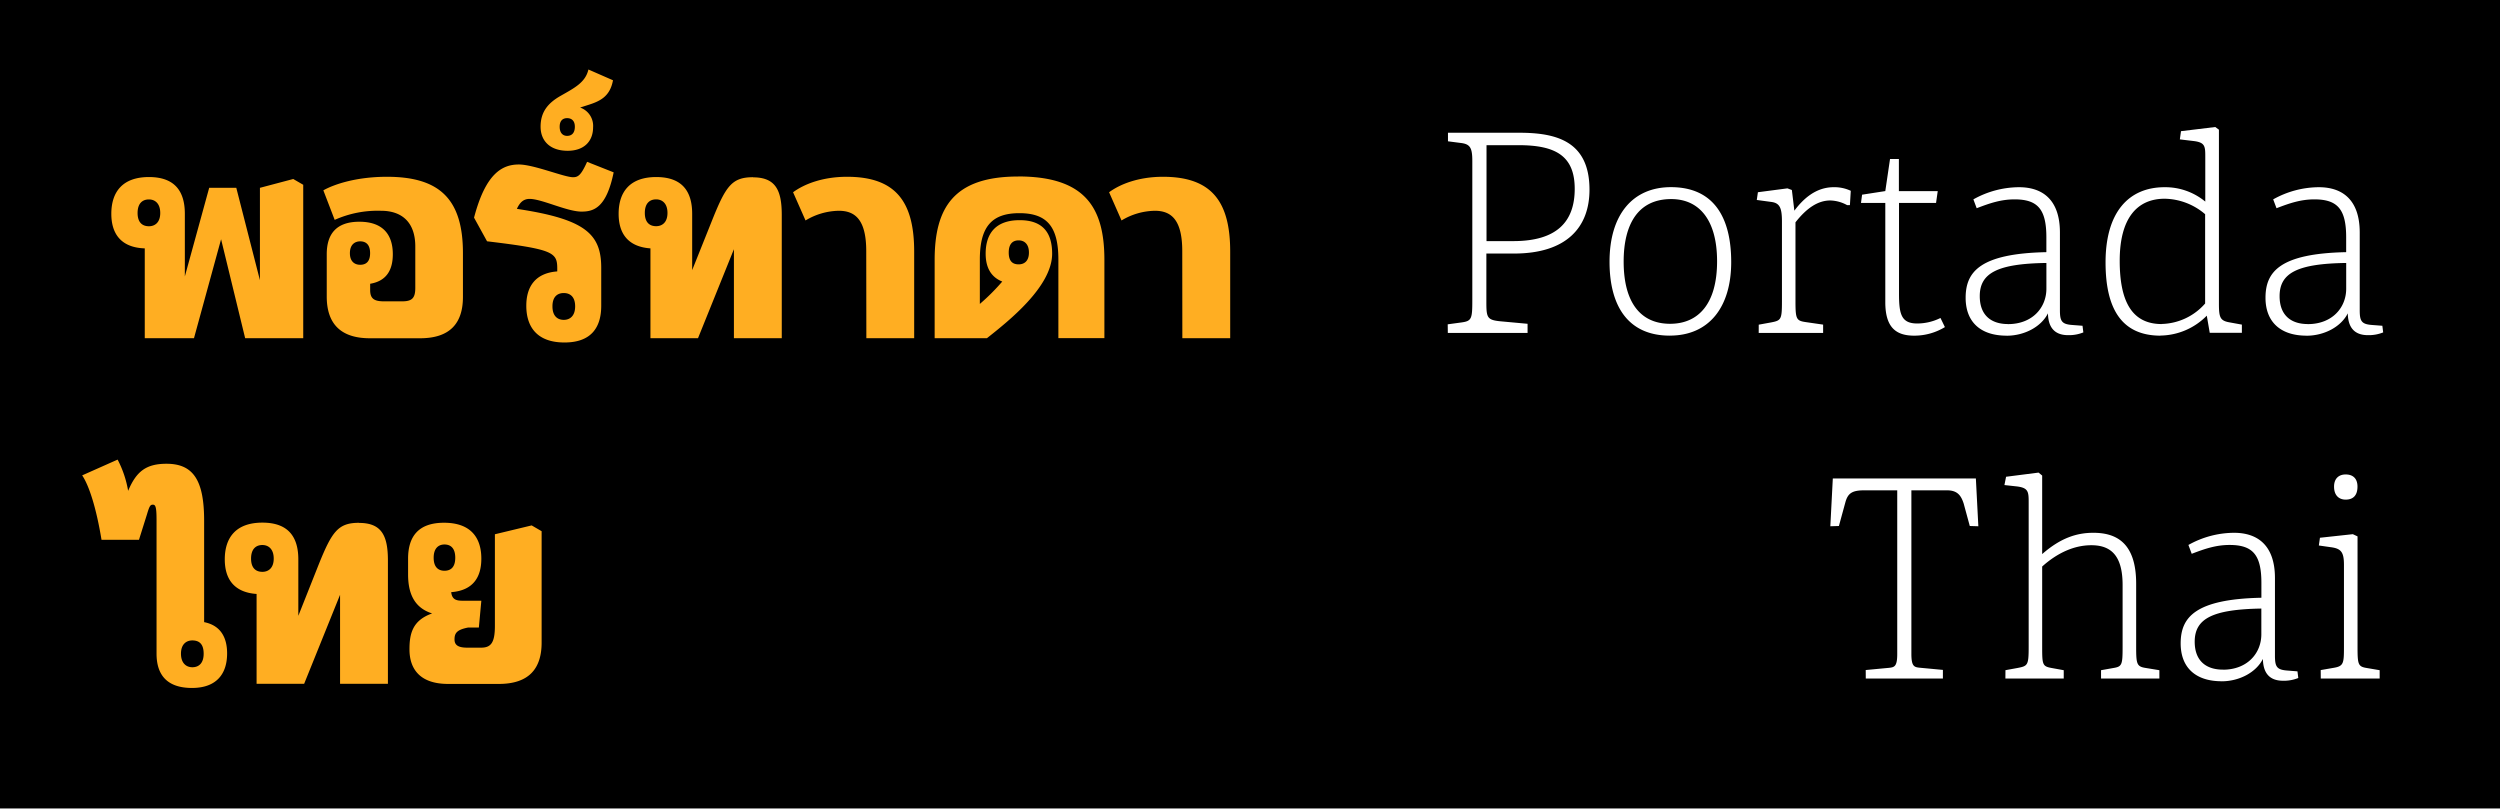
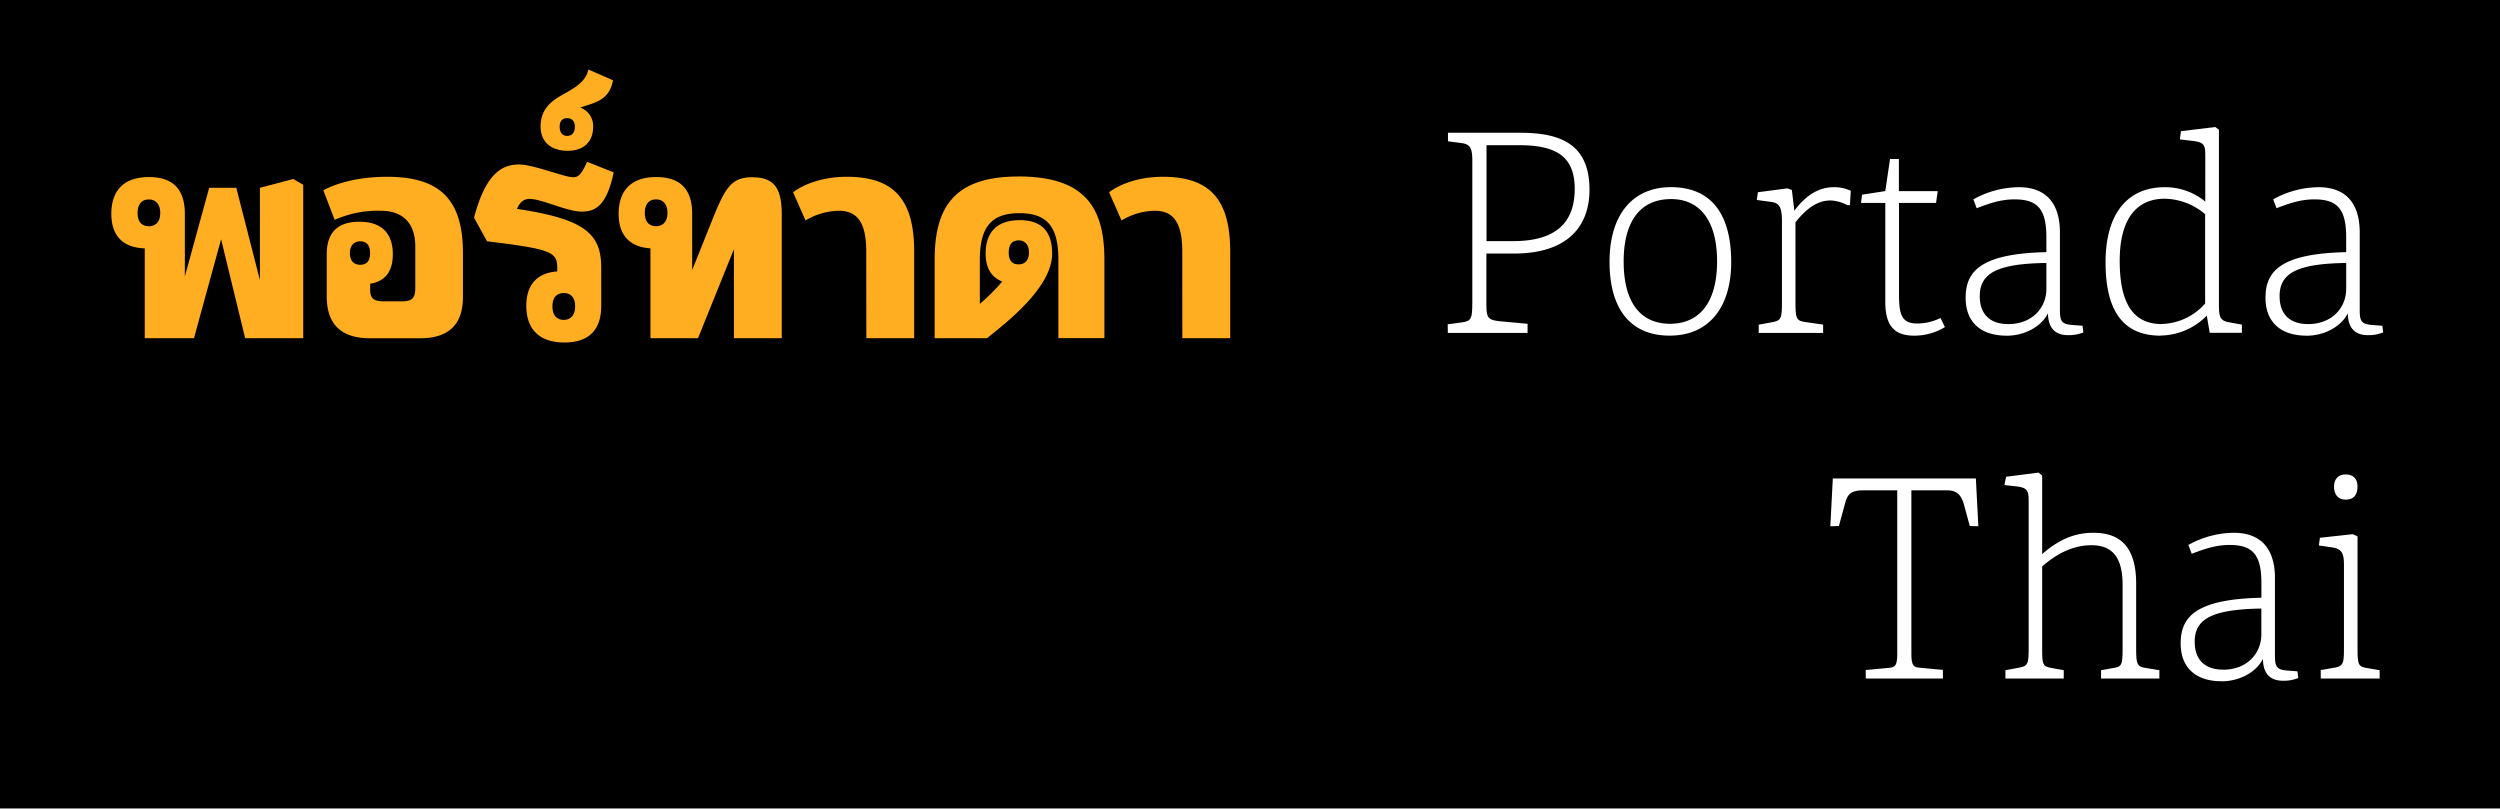
<svg xmlns="http://www.w3.org/2000/svg" id="Layer_1" data-name="Layer 1" viewBox="0 0 846.39 273.79">
  <rect x="0" y="0" width="846.39" height="273.79" fill="#808080" stroke="none" />
  <defs>
    <style>.cls-1{fill:none;}.cls-2{clip-path:url(#clip-path);}.cls-3{fill:#00fbc1;}.cls-4{clip-path:url(#clip-path-2);}.cls-5{fill:#29363b;}.cls-6{fill:#fff;}.cls-7{fill:#ffae22;}</style>
    <clipPath id="clip-path">
      <rect class="cls-1" x="1156.89" y="-575.89" width="1138.5" height="460.5" />
    </clipPath>
    <clipPath id="clip-path-2">
      <rect class="cls-1" x="39.35" y="48.56" width="764.79" height="362.92" />
    </clipPath>
  </defs>
  <title>Artboard 4b</title>
  <g class="cls-2">
    <rect class="cls-3" x="209.31" y="-194.92" width="426.16" height="847.07" transform="matrix(0, -1, 1, 0, 192.86, 650.5)" />
    <g class="cls-4">
      <path class="cls-5" d="M799,273.53a10.83,10.83,0,0,1,1.74,4.13l.87-.08q-1-7.15-7.89-7.13a8.77,8.77,0,0,0-5.83,1.78,6,6,0,0,0-2.1,4.85,5.88,5.88,0,0,0,2,4.77,12.63,12.63,0,0,0,4.85,2.14,21.52,21.52,0,0,1,5.39,1.95,5.39,5.39,0,0,1,2.5,4.8,5.18,5.18,0,0,1-2.39,4.69,9.14,9.14,0,0,1-4.92,1.19q-6.4,0-7.79-6.19l-1,.29a9.51,9.51,0,0,0,2.39,4.67q2.21,2.17,6.4,2.17a9.72,9.72,0,0,0,5.83-1.56,6.9,6.9,0,0,0-.33-10.82,12.18,12.18,0,0,0-2.78-1.3q-.18-.08-3.15-.9a12.21,12.21,0,0,1-4.38-2,4.75,4.75,0,0,1-1.67-3.89,5.26,5.26,0,0,1,1.63-4,7.64,7.64,0,0,1,5.43-1.74,6.18,6.18,0,0,1,5.14,2.17" />
    </g>
    <polygon class="cls-5" points="800.71 247.26 800.71 246.39 788.58 246.39 788.58 234.88 801.57 234.88 801.57 234.01 787.64 234.01 787.64 260.21 801.79 260.21 801.79 259.34 788.58 259.34 788.58 247.26 800.71 247.26" />
    <polygon class="cls-5" points="788.07 197.1 788.07 223.3 801.39 223.3 801.39 222.43 789.01 222.43 789.01 197.1 788.07 197.1" />
    <polygon class="cls-5" points="788.07 160.18 788.07 186.38 801.39 186.38 801.39 185.52 789.01 185.52 789.01 160.18 788.07 160.18" />
    <polygon class="cls-5" points="800.71 136.51 800.71 135.65 788.58 135.65 788.58 124.14 801.57 124.14 801.57 123.27 787.64 123.27 787.64 149.47 801.79 149.47 801.79 148.6 788.58 148.6 788.58 136.51 800.71 136.51" />
    <g class="cls-4">
      <path class="cls-5" d="M785.32,87.22H791q5.82,0,8.79,2.61,3.33,2.9,3.33,9.26,0,6.09-3.22,9.38t-8.9,3.22h-5.69Zm15.57,21.65q3.25-3.56,3.25-9.81,0-12.7-12.95-12.7h-6.81v26.2h6.7q6.4,0,9.81-3.69" />
    </g>
    <path class="cls-5" d="M788.38,65.22l5.14-15,5.14,15Zm-4.67,10.42h1L788,66.09h11l3.22,9.55h1.12l-9.15-26.2h-1.38Z" />
    <g class="cls-4">
      <path class="cls-5" d="M683.42,273.08A9.51,9.51,0,0,1,685,277l1.66-.18q-.9-7.2-8.14-7.21a9.21,9.21,0,0,0-6,1.87,6.07,6.07,0,0,0-2.26,4.94,6,6,0,0,0,2.28,5,14.5,14.5,0,0,0,5.07,2.13,19,19,0,0,1,5,1.85,4.78,4.78,0,0,1,2.24,4.31,4.65,4.65,0,0,1-2.2,4.3,8.65,8.65,0,0,1-4.56,1.05,7.27,7.27,0,0,1-5.32-1.81,7.41,7.41,0,0,1-2-4l-1.77.36a8.68,8.68,0,0,0,2.53,5.06c1.52,1.36,3.71,2,6.55,2a10.21,10.21,0,0,0,6.08-1.63,6.38,6.38,0,0,0,2.61-5.53,6,6,0,0,0-2.82-5.4,13.19,13.19,0,0,0-2.83-1.3c-.36-.12-1.37-.42-3-.9a13.35,13.35,0,0,1-4.29-1.85,4.39,4.39,0,0,1-1.68-3.76,4.74,4.74,0,0,1,1.41-3.66q1.63-1.51,5.11-1.52a5.85,5.85,0,0,1,4.81,1.95" />
    </g>
    <polygon class="cls-5" points="685.3 246.78 685.3 245.22 673.47 245.22 673.47 234.65 686.13 234.65 686.13 233.13 671.73 233.13 671.73 259.33 686.42 259.33 686.42 257.81 673.47 257.81 673.47 246.78 685.3 246.78" />
    <polygon class="cls-5" points="672.05 196.22 672.05 222.42 685.99 222.42 685.99 220.94 673.79 220.94 673.79 196.22 672.05 196.22" />
    <polygon class="cls-5" points="672.05 159.3 672.05 185.5 685.99 185.5 685.99 184.02 673.79 184.02 673.79 159.3 672.05 159.3" />
    <polygon class="cls-5" points="685.3 136.03 685.3 134.48 673.47 134.48 673.47 123.91 686.13 123.91 686.13 122.39 671.73 122.39 671.73 148.59 686.42 148.59 686.42 147.07 673.47 147.07 673.47 136.03 685.3 136.03" />
    <g class="cls-4">
      <path class="cls-5" d="M670.37,87h5.36q5.57,0,8.25,2.39,3,2.72,3,9,0,5.76-3,8.79t-8.5,3h-5.18Zm15.2,21q3.3-3.51,3.3-9.77,0-6.08-3.08-9.27-3.3-3.43-9.92-3.43h-7.23v26.2h6.62q6.79,0,10.31-3.73" />
    </g>
    <path class="cls-5" d="M677.9,49.68l4.85,14.59h-9.66Zm-1.19-1.12-9,26.2h1.81l3-9h10.68l3,9h2l-9-26.2Z" />
    <g class="cls-4">
      <path class="cls-5" d="M573.38,273.48a8.33,8.33,0,0,1,1.49,3.66l2.31-.29q-.82-7.28-8.36-7.28a9.43,9.43,0,0,0-6.11,1.89,6.13,6.13,0,0,0-2.43,5.06,6.34,6.34,0,0,0,4,6.16q.9.39,4.92,1.59c2.49.72,4.09,1.63,4.81,2.71a4.55,4.55,0,0,1,.73,2.61,4.34,4.34,0,0,1-2.06,4,8.16,8.16,0,0,1-4.31,1,6.8,6.8,0,0,1-5-1.66,7.81,7.81,0,0,1-1.92-3.88l-2.42.37a8.34,8.34,0,0,0,2.75,5.42c1.52,1.24,3.7,1.85,6.55,1.85a10.39,10.39,0,0,0,6.22-1.7,6.6,6.6,0,0,0,2.72-5.72,6.05,6.05,0,0,0-3.55-5.72,41.07,41.07,0,0,0-5.32-1.88q-3.76-1.16-4.88-2.71a4.32,4.32,0,0,1-.73-2.54,4.21,4.21,0,0,1,1.34-3.29,7,7,0,0,1,4.74-1.37,5.45,5.45,0,0,1,4.45,1.73" />
    </g>
    <polygon class="cls-5" points="575.97 247.1 575.97 244.97 564.39 244.97 564.39 235.23 576.77 235.23 576.77 233.13 561.97 233.13 561.97 259.33 577.13 259.33 577.13 257.23 564.39 257.23 564.39 247.1 575.97 247.1" />
    <polygon class="cls-5" points="562.45 196.22 562.45 222.42 576.89 222.42 576.89 220.32 564.88 220.32 564.88 196.22 562.45 196.22" />
    <polygon class="cls-5" points="562.45 159.3 562.45 185.5 576.89 185.5 576.89 183.41 564.88 183.41 564.88 159.3 562.45 159.3" />
-     <polygon class="cls-5" points="575.97 136.36 575.97 134.22 564.39 134.22 564.39 124.49 576.77 124.49 576.77 122.39 561.97 122.39 561.97 148.59 577.13 148.59 577.13 146.49 564.39 146.49 564.39 136.36 575.97 136.36" />
    <g class="cls-4">
      <path class="cls-5" d="M561.55,87.57h5c3.54,0,6.15.78,7.81,2.32,1.91,1.76,2.86,4.71,2.86,8.83q0,5.18-2.8,8t-8.09,2.84h-4.74ZM576.42,108q3.3-3.51,3.3-9.77,0-6.08-3.08-9.27-3.3-3.43-9.92-3.43h-7.6v26.2h7q6.79,0,10.31-3.73" />
    </g>
    <path class="cls-5" d="M568.41,50.55,573,64.2h-9.16Zm-1.63-2-8.9,26.2h2.38l2.83-8.43h10.56l2.83,8.43h2.68l-9-26.2Z" />
    <g class="cls-4">
      <path class="cls-5" d="M458.34,273.92a6.72,6.72,0,0,1,1.37,3.4l3.11-.36q-.39-4-2.78-5.79a9.48,9.48,0,0,0-5.83-1.6,9.84,9.84,0,0,0-6.3,2,6.44,6.44,0,0,0-2.53,5.28,6.24,6.24,0,0,0,2.6,5.43,19.7,19.7,0,0,0,5.51,2.17,17,17,0,0,1,4.27,1.63,3.87,3.87,0,0,1,1.88,3.4,3.8,3.8,0,0,1-1.85,3.51,7.52,7.52,0,0,1-4,.91,6.35,6.35,0,0,1-4.67-1.56,7.29,7.29,0,0,1-1.73-3.65l-3.19.47a8.23,8.23,0,0,0,3,5.79,12.82,12.82,0,0,0,13,0A6.85,6.85,0,0,0,463,289a6,6,0,0,0-2.57-5.17,19,19,0,0,0-5.43-2.25,17.84,17.84,0,0,1-4.34-1.7,3.81,3.81,0,0,1-1.92-3.36,3.61,3.61,0,0,1,1.23-2.9,6.46,6.46,0,0,1,4.24-1.19,5.16,5.16,0,0,1,4.09,1.52" />
    </g>
    <polygon class="cls-5" points="461.63 247.57 461.63 244.68 450.37 244.68 450.37 236.03 462.35 236.03 462.35 233.13 447.04 233.13 447.04 259.33 462.82 259.33 462.82 256.44 450.37 256.44 450.37 247.57 461.63 247.57" />
    <polygon class="cls-5" points="447.46 196.22 447.46 222.42 462.59 222.42 462.59 219.49 450.79 219.49 450.79 196.22 447.46 196.22" />
    <polygon class="cls-5" points="447.46 159.3 447.46 185.5 462.59 185.5 462.59 182.57 450.79 182.57 450.79 159.3 447.46 159.3" />
    <polygon class="cls-5" points="461.63 136.83 461.63 133.93 450.37 133.93 450.37 125.28 462.35 125.28 462.35 122.39 447.04 122.39 447.04 148.59 462.82 148.59 462.82 145.7 450.37 145.7 450.37 136.83 461.63 136.83" />
    <g class="cls-4">
      <path class="cls-5" d="M447.6,88.3h4.46c3.3,0,5.73.73,7.27,2.21,1.71,1.61,2.57,4.33,2.57,8.14,0,3.26-.83,5.75-2.5,7.49s-4.28,2.71-7.63,2.71H447.6ZM462,108q3.3-3.51,3.3-9.77,0-6.08-3.08-9.27-3.28-3.43-9.91-3.43h-8.07v26.2h7.45q6.81,0,10.31-3.73" />
    </g>
    <path class="cls-5" d="M453.77,51.6h0L458,64.12h-8.43Zm-2.09-3-8.83,26.2h3.36L448.78,67h10.06l2.64,7.78h3.66L456,48.56Z" />
    <g class="cls-4">
-       <path class="cls-5" d="M347.77,274.35a6.12,6.12,0,0,1,1.27,3.22l3.91-.47q-.65-7.53-8.9-7.53a10.65,10.65,0,0,0-6.52,2,6.69,6.69,0,0,0-2.6,5.52,6.45,6.45,0,0,0,3.91,6.26A37.52,37.52,0,0,0,344,285q3.7,1,4.56,2.61a3.59,3.59,0,0,1,.4,1.73,3.43,3.43,0,0,1-1.63,3.15,6.72,6.72,0,0,1-3.61.83,5.82,5.82,0,0,1-4.35-1.48,7.18,7.18,0,0,1-1.59-3.51l-3.91.58q.77,7.78,9.77,7.78a11.07,11.07,0,0,0,6.66-1.85,7,7,0,0,0,2.9-6.07,6.46,6.46,0,0,0-4.16-6.23,45.77,45.77,0,0,0-5-1.7c-2.25-.68-3.68-1.46-4.31-2.35a3.27,3.27,0,0,1-.58-1.92,3.1,3.1,0,0,1,1.12-2.57,6,6,0,0,1,3.73-1,4.87,4.87,0,0,1,3.76,1.34" />
-     </g>
+       </g>
    <polygon class="cls-5" points="351.59 247.93 351.59 244.42 340.7 244.42 340.7 236.68 352.32 236.68 352.32 233.13 336.46 233.13 336.46 259.33 352.86 259.33 352.86 255.79 340.7 255.79 340.7 247.93 351.59 247.93" />
    <polygon class="cls-5" points="336.83 196.22 336.83 222.42 352.64 222.42 352.64 218.84 341.06 218.84 341.06 196.22 336.83 196.22" />
    <polygon class="cls-5" points="336.83 159.3 336.83 185.5 352.64 185.5 352.64 181.92 341.06 181.92 341.06 159.3 336.83 159.3" />
    <polygon class="cls-5" points="351.59 137.19 351.59 133.68 340.7 133.68 340.7 125.94 352.32 125.94 352.32 122.39 336.46 122.39 336.46 148.59 352.86 148.59 352.86 145.04 340.7 145.04 340.7 137.19 351.59 137.19" />
    <g class="cls-4">
      <path class="cls-5" d="M338,88.91h4q4.56,0,6.66,2.07,2.31,2.28,2.31,7.6c0,3.11-.73,5.47-2.21,7.09s-3.93,2.57-7.09,2.57H338Zm14,19q3.3-3.51,3.29-9.77,0-6.08-3.07-9.27-3.3-3.43-9.92-3.43h-8.5v26.2h7.89q6.79,0,10.31-3.73" />
    </g>
    <path class="cls-5" d="M343.52,52.47h.07l3.8,11.58h-7.7Zm-2.64-3.91-8.72,26.2h4.31l2.38-7.16h9.52l2.46,7.16h4.64l-9.2-26.2Z" />
    <g class="cls-4">
      <path class="cls-5" d="M235.85,274.93a4.72,4.72,0,0,1,1.08,2.9l5.1-.58c-.19-2.85-1.22-4.9-3.07-6.16a11.21,11.21,0,0,0-6.26-1.52,10.82,10.82,0,0,0-6.77,2,7,7,0,0,0-2.79,5.86,6.66,6.66,0,0,0,4.24,6.55,38.55,38.55,0,0,0,5,1.56q3.18.87,4,2.06a2.58,2.58,0,0,1,.4,1.41,2.81,2.81,0,0,1-1.31,2.54,5.63,5.63,0,0,1-3,.69,4.93,4.93,0,0,1-3.87-1.38,6.68,6.68,0,0,1-1.34-3.29l-5.06.76q.57,8.33,10.13,8.32a11.69,11.69,0,0,0,7-1.92,7.32,7.32,0,0,0,3-6.37,6.73,6.73,0,0,0-4.3-6.51,49.74,49.74,0,0,0-4.85-1.59q-3.22-.94-4-2.17a2.46,2.46,0,0,1-.43-1.45,2.4,2.4,0,0,1,.94-2,4.84,4.84,0,0,1,3-.76,4.33,4.33,0,0,1,3.23,1.05" />
    </g>
    <polygon class="cls-5" points="240.64 248.51 240.64 243.95 230.25 243.95 230.25 237.8 241.29 237.8 241.29 233.13 224.68 233.13 224.68 259.33 241.94 259.33 241.94 254.63 230.25 254.63 230.25 248.51 240.64 248.51" />
    <polygon class="cls-5" points="224.95 196.22 224.95 222.42 241.74 222.42 241.74 217.71 230.53 217.71 230.53 196.22 224.95 196.22" />
    <polygon class="cls-5" points="224.95 159.3 224.95 185.5 241.74 185.5 241.74 180.8 230.53 180.8 230.53 159.3 224.95 159.3" />
    <polygon class="cls-5" points="240.64 137.77 240.64 133.21 230.25 133.21 230.25 127.06 241.29 127.06 241.29 122.39 224.68 122.39 224.68 148.59 241.94 148.59 241.94 143.89 230.25 143.89 230.25 137.77 240.64 137.77" />
    <g class="cls-4">
-       <path class="cls-5" d="M227.7,90h3.15c2.7,0,4.64.61,5.83,1.81s1.92,3.54,1.92,6.7c0,2.85-.61,5-1.81,6.4s-3.44,2.32-6.34,2.32H227.7ZM241,108q3.3-3.51,3.29-9.77,0-6.08-3.07-9.27-3.3-3.43-9.92-3.43h-9.19v26.2h8.58q6.79,0,10.31-3.73" />
-     </g>
+       </g>
    <path class="cls-5" d="M232.17,53.81h.15l3.25,10.13H229Zm-3.36-5.25-8.58,26.2H226l2-6.37h8.72l2.17,6.37H245l-9.27-26.2Z" />
    <g class="cls-4">
      <path class="cls-5" d="M121.59,275.33a3.78,3.78,0,0,1,.9,2.64l6.3-.69c-.12-3-1.2-5.06-3.22-6.29a12.35,12.35,0,0,0-6.52-1.42,11.28,11.28,0,0,0-7,2.1,7.29,7.29,0,0,0-2.93,6.12,6.8,6.8,0,0,0,4.34,6.69,39.34,39.34,0,0,0,5,1.49c2,.53,3.28,1.16,3.76,1.88a2.07,2.07,0,0,1,.33,1.16c0,1.78-1.21,2.68-3.62,2.68a4.21,4.21,0,0,1-3.41-1.27,6.66,6.66,0,0,1-1.08-3.08l-6.19.87c.15,3.33,1.41,5.68,3.8,7.06a13.49,13.49,0,0,0,6.7,1.41,12.21,12.21,0,0,0,7.27-2,7.6,7.6,0,0,0,3.22-6.62,6.86,6.86,0,0,0-4.41-6.63,49.58,49.58,0,0,0-5-1.62c-2-.58-3.23-1.25-3.66-2a2,2,0,0,1-.29-1.05c0-1.5,1-2.25,3.11-2.25a3.86,3.86,0,0,1,2.72.8" />
    </g>
    <polygon class="cls-5" points="127.4 249.02 127.4 243.7 117.52 243.7 117.52 238.56 127.97 238.56 127.97 233.13 110.57 233.13 110.57 259.33 128.77 259.33 128.77 253.87 117.52 253.87 117.52 249.02 127.4 249.02" />
    <polygon class="cls-5" points="110.75 196.22 110.75 222.42 128.59 222.42 128.59 216.77 117.7 216.77 117.7 196.22 110.75 196.22" />
    <polygon class="cls-5" points="110.75 159.3 110.75 185.5 128.59 185.5 128.59 179.86 117.7 179.86 117.7 159.3 110.75 159.3" />
    <polygon class="cls-5" points="127.4 138.28 127.4 132.96 117.52 132.96 117.52 127.82 127.97 127.82 127.97 122.39 110.57 122.39 110.57 148.59 128.77 148.59 128.77 143.13 117.52 143.13 117.52 138.28 127.4 138.28" />
    <g class="cls-4">
      <path class="cls-5" d="M115.09,90.69h2.39c2.32,0,4,.57,5,1.72s1.5,3.14,1.5,6c0,2.65-.47,4.62-1.41,5.89-1.09,1.48-2.94,2.21-5.54,2.21h-1.92ZM127.72,108q3.3-3.51,3.29-9.77,0-6.08-3.07-9.27-3.3-3.43-9.92-3.43h-9.88v26.2h9.27q6.8,0,10.31-3.73" />
    </g>
    <path class="cls-5" d="M118.57,54.93h.18l2.67,8.9h-5.53Zm-4.13-6.37L106,74.76h7.2l1.7-5.64h7.93l1.92,5.64h7.56l-9.34-26.2Z" />
    <g class="cls-4">
      <path class="cls-5" d="M714.64,391.31a67.48,67.48,0,0,0,5.88-10.49v29.59h.92V378.68a101,101,0,0,0,4.23-12l-.87-.25q-4.29,14.58-10.89,24.35Zm9.91,11.08a76,76,0,0,0,9.77-12.27,66.25,66.25,0,0,0,6.41-13.63h.15v23.08h-9.62v.93h9.62v10.3h.92V400.5h9.53v-.93H741.8V376.49H742A58.55,58.55,0,0,0,758,402l.64-.69a59.4,59.4,0,0,1-15.8-24.78h14v-.92h-15v-9.09h-.92v9.09H726.69v.92h13.07a65.68,65.68,0,0,1-15.89,25.27Zm25.32-78.72.58-.73q-2.57-2-7.67-5.39l-.54.73q5.14,3.45,7.63,5.39M711.72,355.6l16-3.21-.19-.87-16,3.15ZM712.84,344l.24.93a9,9,0,0,1,1.36-.3l11.91-.87-.1-.92-11.32.82a94.94,94.94,0,0,0,6.32-8.6,87.45,87.45,0,0,0,5.68-9.13l-.82-.44c-.72,1.36-1.91,3.34-3.6,5.93q-7.1.24-9,.39a110.55,110.55,0,0,0,9.19-16.33l-.83-.34a85.46,85.46,0,0,1-4.69,9.11,55.44,55.44,0,0,1-4.83,7.51,2,2,0,0,1-.83.34l.24.92a5.59,5.59,0,0,1,1.22-.24l8.94-.39q-6,9.09-8.21,11.22a2.29,2.29,0,0,1-.88.39m23.76-16-8.31,1,.1.92,8.26-1q.3,4.38.88,8.07l-9.72,1.41.1.92,9.76-1.41A52.41,52.41,0,0,0,740.59,349,88.92,88.92,0,0,1,726,356.57l.34.82A87.36,87.36,0,0,0,741,349.86a25.44,25.44,0,0,0,3.93,6.49,6.91,6.91,0,0,0,5.35,2.75c1.94.09,3.33-1.2,4.18-3.89a54.4,54.4,0,0,0,1.8-7.78l-.93-.19a53.05,53.05,0,0,1-1.75,7.68,6,6,0,0,1-1.46,2.67,2.71,2.71,0,0,1-1.84.58,6,6,0,0,1-4.62-2.43,27.15,27.15,0,0,1-3.89-6.36,51.58,51.58,0,0,0,10.55-8.9l-.73-.58a47.37,47.37,0,0,1-10.16,8.6,50.33,50.33,0,0,1-2.81-10.79l17.3-2.57-.15-.92-17.3,2.57q-.59-3.69-.87-8l16.91-2-.1-.92-16.86,2q-.43-6.07-.54-12.34l-.92.05q.09,6.66.53,12.44m-14.19-58.32.83-.48q-1.26-2.14-4.52-7.29l-.78.49q2.73,4.27,4.47,7.28m18.13,21.48.73-.53-6.9-10.3-.78.53ZM729.9,273.62h18.61v24.25q0,3.5-1.17,4.71c-.77.81-2.28,1.22-4.52,1.22q-3.74,0-7-.15l0,.92c2.13.1,4.47.15,7,.15s4.43-.58,5.4-1.75q1.21-1.46,1.21-5.1V273.62h6.76v-.92h-6.76v-9.87h-.92v9.87H729.9ZM712.74,272v.92h12.44a52,52,0,0,1-13.75,17.35l.58.73a62.83,62.83,0,0,0,7.63-7.68v22.94h.93V286.59l8.11,7,.63-.73-5.58-4.81a82.44,82.44,0,0,0,5.39-6.8l-.73-.54a78.88,78.88,0,0,1-5.39,6.76l-2.43-2.09v-3.26a47.09,47.09,0,0,0,5.63-9.23V272Zm23.13-28.62q0,3.93,1.61,5.68c1.07,1.17,2.83,1.75,5.3,1.75h4.13c2.85,0,4.9-.42,6.17-1.26a5.81,5.81,0,0,0,2.28-4.38q.35-3.25.39-5.68l-.92-.05q-.2,3.6-.39,5.64a5.15,5.15,0,0,1-1.7,3.59c-1.1.81-3,1.22-5.83,1.22h-4.13q-3.31,0-4.65-1.44t-1.33-5.07V231.2h-.93Zm-23.71-15.46h19.1q-3,14.73-19.2,23.72l.44.82a45.43,45.43,0,0,0,13.34-10.76,32.23,32.23,0,0,0,6.39-13.78H755.6V227H732.42a122.47,122.47,0,0,0,1.12-13.07h18.81V213H715.47v.93h17.15c-.2,4.4-.58,8.76-1.17,13.07H712.16Zm.49-34.35a79,79,0,0,0,10.74-17.16l-.83-.39a73.3,73.3,0,0,1-10.64,16.91Zm42.42.24.78-.49q-8.8-13.46-11.33-17.15l-.77.53q.91,1.37,11.32,17.11m-20.9-1c0,2-.34,3.33-1,4s-2,.93-4,.93c-1.07,0-2.87,0-5.39-.1l-.05.92c2.59.07,4.4.1,5.44.1,2.3,0,3.85-.39,4.66-1.17s1.32-2.39,1.32-4.66v-25.9h-.93Zm-21.28-19a64.53,64.53,0,0,0,8.65-10.6h31.63l-5.15,9,.83.44,5.39-9.48v-.92H722.17a51.91,51.91,0,0,0,3.69-7.09l-.87-.39a57.61,57.61,0,0,1-12.73,18.32ZM740.78,145l.78-.48a53.65,53.65,0,0,0-4.13-5.88l-.73.58a48.81,48.81,0,0,1,4.08,5.78m-11,.2.83-.39a55.23,55.23,0,0,0-3.6-6.22l-.78.53a59.21,59.21,0,0,1,3.55,6.08M728,124.87l.63-.68c-.74-.64-2.72-2.22-5.92-4.71l-.59.73q4.38,3.41,5.88,4.66m10.74,0q2.47-1.65,6.56-4.71l-.58-.73c-3,2.17-5.1,3.73-6.46,4.66Zm14.58,20.56.68-.59a84.24,84.24,0,0,0-5.83-6.36l-.68.68a77,77,0,0,1,5.83,6.27m-39.22.34a42.8,42.8,0,0,0,5.59-6.95l-.82-.44a41.33,41.33,0,0,1-5.45,6.76Zm35.33-39.07.39-.88c-2.79-1.16-5.65-2.3-8.6-3.4l-.29.88c3.33,1.26,6.17,2.39,8.5,3.4M712.06,114a53.62,53.62,0,0,0,8-5.78v7.72H721v-8.55a38.44,38.44,0,0,0,4.66-5.2l-.73-.53a47.41,47.41,0,0,1-13.26,11.56Zm21.29,12.24H718.72v-8.16h14.63Zm15.6,0H734.27v-8.16H749Zm-33.05,5.93h17.45v4.23h-21v.92h42.9v-.92h-21v-4.23h17.45v-.92H734.27v-4.08h15.6V118h.19a5.93,5.93,0,0,0,2.75-.51,3.67,3.67,0,0,0,1.53-1.77,20.2,20.2,0,0,0,1.12-3.21l-.93-.24a14.67,14.67,0,0,1-1,3.06,2.81,2.81,0,0,1-1.19,1.38,5.08,5.08,0,0,1-2.26.37,11.12,11.12,0,0,1-4.76-1,15.43,15.43,0,0,1-7.14-6l17.64-1.22,0-.92-18.13,1.22a29.13,29.13,0,0,1-2.91-7.78l-.93.2a31.9,31.9,0,0,0,2.77,7.67l-11.71.78,0,.92,12.2-.82A16.57,16.57,0,0,0,745,117l.34.15H717.8v10h15.55v4.08H715.9ZM729.27,54H751V85.22c0,2.14-.39,3.56-1.17,4.28s-2.3,1.07-4.57,1.07c-1.29,0-2.88,0-4.76-.1l0,.92c1.88.07,3.48.1,4.81.1q3.8,0,5.23-1.34T752,85.22V54h4v-.93H729.27Zm-3-1.46v-.93H714.64V92.46h.92V52.52h9.77l-4.67,14.24a14.65,14.65,0,0,1,3.7,5,13.63,13.63,0,0,1,1.36,5.64c0,2.07-.37,3.54-1.09,4.39s-2,1.29-3.82,1.29c-1.2,0-2.33,0-3.4-.14l-.1.92c1.14.1,2.3.14,3.5.14,2.07,0,3.56-.51,4.47-1.55s1.36-2.72,1.36-5A14.24,14.24,0,0,0,725.43,72a15.5,15.5,0,0,0-3.7-5.49ZM742.14,78.9H732.08V63.4h10.06Zm-11,.93h11.91V62.48H731.16Z" />
      <path class="cls-5" d="M607.49,383v28.48H610V378a116.63,116.63,0,0,0,4.61-11.47l-2.52-.68a76.35,76.35,0,0,1-10.94,22.35,26.61,26.61,0,0,1,1.17,2.77,60.64,60.64,0,0,0,5.15-8m15.11,8.65a64.58,64.58,0,0,0,5.59-13.6h.15V399h-7.92v2.33h7.92v10.16h2.52V401.32h7.92V399h-7.92V378.05h.2a66.53,66.53,0,0,0,5.59,13.31,55.48,55.48,0,0,0,9,11,13.6,13.6,0,0,1,1.94-2.18,49.62,49.62,0,0,1-8.6-9.72,58.94,58.94,0,0,1-5.88-12.39h12.49v-2.38H630.86V365.8h-2.52v9.87H614.63v2.38H626.1a54.38,54.38,0,0,1-5.59,12.34,56,56,0,0,1-9.13,10.79,16,16,0,0,1,2.09,2,53.8,53.8,0,0,0,9.13-11.52m14.82-68.76,1.75-1.84q-3.49-2.93-6.95-5.35l-1.55,1.65c2.23,1.72,4.49,3.57,6.75,5.54m-37.51,33.53q11.26-2.13,14.77-2.72a21.16,21.16,0,0,1,.1-2.57q-9.91,1.85-15.55,2.57ZM615,325.86l-2.47-1.07c-.78,1.42-1.82,3.24-3.11,5.44l-7.29.19q3.15-4.51,8.89-14.67l-2.58-1a78.51,78.51,0,0,1-7.63,13.46,9.47,9.47,0,0,1-2,2.28l1.07,2.43q3.5-.33,8.16-.39a101,101,0,0,1-5.78,8.36,11.63,11.63,0,0,1-2.52,2.48l1,2.53q5-.78,12.73-1.31a17.76,17.76,0,0,1,.39-2.34q-5.68.45-10.26.88,5.25-7.2,11.42-17.25m.78,14.62,9.67-1.36a61,61,0,0,0,2.24,8.75,20.32,20.32,0,0,0,.68,1.94,77.18,77.18,0,0,1-14.82,7.34,17.62,17.62,0,0,1,1.6,2.33,81.88,81.88,0,0,0,14.24-7.33q3.78,8,9.33,8,3.84,0,5-4.28a61.86,61.86,0,0,0,1.41-6.95,12.52,12.52,0,0,1-2.33-1,65.85,65.85,0,0,1-1.36,6.56,5.71,5.71,0,0,1-1.09,2.36,2.26,2.26,0,0,1-1.73.7q-3.93,0-7.09-6.9a79.79,79.79,0,0,0,10.3-9.28l-2-1.56a70,70,0,0,1-9.29,8.51c-.26-.71-.45-1.27-.58-1.65a54.8,54.8,0,0,1-2-7.93l16.86-2.42-.29-2.34-17,2.48q-.59-3.65-.88-8.07l16.91-2-.29-2.28-16.76,2c-.23-3.72-.36-7.5-.39-11.32h-2.62q0,6.36.43,11.61l-8,.93.39,2.28,7.78-.92q.28,3.65.92,8.11l-9.67,1.41Zm-7.24-71.33,2.43-1c-1.2-2.66-2.28-5-3.26-6.9l-2.33.92c1.1,2.2,2.16,4.54,3.16,7m21.14,20.6q-2.48-4.86-5.4-10L622,280.86q2.78,5.06,5.2,10.2Zm6.56-18.41h-17.3v2.43h17.3v25.17a5.29,5.29,0,0,1-1,3.69,4.81,4.81,0,0,1-3.55,1.07q-2.86,0-6.27-.2a22.88,22.88,0,0,1,.73,2.77q3.55,0,6.27-.09,3.45-.1,4.93-1.78t1.48-5.27V273.77h6v-2.43h-6V261.18h-2.57Zm-24.44,1.4a47.93,47.93,0,0,1-13.08,14.87,22.55,22.55,0,0,1,1.22,2.68,83.48,83.48,0,0,0,6.75-6.47V307.1h2.53v-19q4.32,3.3,7.78,6.22l1.65-2q-2.82-2-5.64-4.13,3-3.69,5.59-7.05l-2.09-1.41q-2.47,3.6-5.35,7.1c-.45-.33-1.1-.78-1.94-1.36v-4.62a62.89,62.89,0,0,0,5.3-8v-2.48H599.81v2.38ZM603.36,214h16.91A77.13,77.13,0,0,1,619,226.29H599.72v2.53h18.65a32.74,32.74,0,0,1-6,12.63q-4.23,5.1-13.07,10.11c1.07,1.13,1.73,1.86,2,2.18q9.18-5.43,13.61-11.17a35.9,35.9,0,0,0,6.22-13.75h2.13v16.66c0,2.34.49,4,1.46,4.91s2.58,1.41,4.81,1.41h7.68a8.33,8.33,0,0,0,5-1.19,5.57,5.57,0,0,0,2-3.82q.35-2.37.58-6.17a13.93,13.93,0,0,1-2.57-1c-.1,2.17-.26,4.12-.49,5.83a4.71,4.71,0,0,1-1.26,3.07,5.34,5.34,0,0,1-3.4.82h-6.66a5.32,5.32,0,0,1-3.5-.87c-.65-.59-1-1.67-1-3.26V228.82h18.61v-2.53H621.63A85.19,85.19,0,0,0,622.89,214h17.89v-2.48H603.36ZM642,194l2.53-1.65q-6.18-9.42-12-17.59l-2.18,1.36Q635.92,184.06,642,194m-42.37-.68a20.75,20.75,0,0,1,2.43,1.75,136.48,136.48,0,0,0,12-19.29l-2.67-1.12a87.66,87.66,0,0,1-11.76,18.66m21.72-.05a3.6,3.6,0,0,1-.85,2.75,4.86,4.86,0,0,1-3.14.75c-1.94,0-3.67,0-5.2-.14a17.58,17.58,0,0,1,.59,2.91c1,0,2.69,0,5.15-.1s3.94-.51,4.83-1.43,1.34-2.49,1.34-4.69V166.91h-2.72Zm-22-20.45a23.26,23.26,0,0,1,2,1.89,75.19,75.19,0,0,0,9.23-11.27h30.42L636.31,171a10.69,10.69,0,0,1,2.62,1.16l5.05-8.35v-2.92H612.25c.71-1.17,1.73-3,3.06-5.64l-2.72-.87a55.46,55.46,0,0,1-13.21,18.42m16.52-48,1.6-1.7c-1.07-.94-2.56-2.1-4.47-3.5l-1.56,1.56a56.59,56.59,0,0,1,4.43,3.64m15.21-5.2c-2,1.69-3.54,2.89-4.57,3.6l1.6,1.6c1.62-1.19,3.14-2.41,4.57-3.64Zm-12.54,25.61q-1.56-3.06-2.77-5.05l-2.19.92c1.07,2,1.93,3.66,2.58,5.06Zm9.52.88,2.24-1.17q-1.85-3-3.21-4.86L625,141.2a47,47,0,0,1,3.06,5m8.6-39.9,1.51-1.7q-2.28-1.69-5.3-3.59l-1.45,1.65a63.13,63.13,0,0,1,5.24,3.64m6.47,39.12q-1.8-2.32-4.47-5.25l-2,1.27a67.53,67.53,0,0,1,4.38,5.39Zm-41,1.31c1.72-2,3.19-3.79,4.43-5.34L604.53,140a56.94,56.94,0,0,1-4.38,5.15Zm-3.11-35.57a12.6,12.6,0,0,1,1,2.29,60.1,60.1,0,0,0,7.2-4.48v6.13h2.43v-8a39.39,39.39,0,0,0,5.1-5l-2-1.36a42.1,42.1,0,0,1-13.71,10.4m21.68,14.77H607.59v-7.63h13.17Zm15.69,0H623.23v-7.63h13.22Zm-31.34,1.9h15.65v3.74H602.68v1.85h18.08v3.79h-21v1.94h44.65v-1.94H623.23v-3.79h18.13v-1.85H623.23v-3.74h15.7V117.73a4.51,4.51,0,0,0,4.52-3.16,21.92,21.92,0,0,0,.92-3.64,13.76,13.76,0,0,1-2.38-.78,21.82,21.82,0,0,1-.73,3.21,2.67,2.67,0,0,1-2.67,2.18q-6.17,0-10.4-5.88l16.33-1.31-.24-2.09-17.4,1.46a39.66,39.66,0,0,1-3.11-7l-2.29.64a36.11,36.11,0,0,0,2.73,6.6l-11.42.93.24,2,12.34-1a17.6,17.6,0,0,0,7,6.46H605.11ZM629.45,78H621V63.35h8.45ZM617,53.54H638.3V85.76a4.52,4.52,0,0,1-1,3.3,5,5,0,0,1-3.41.92q-4,0-6.51-.14a15.71,15.71,0,0,1,.54,2.72q4.47,0,6.75-.1c2.24-.06,3.82-.6,4.76-1.6s1.41-2.67,1.41-5V53.54h4.28V51.16H617ZM609.82,66l4-13.32V50.23H601.27v43h2.53V52.57h7.48l-4,13.89a23.2,23.2,0,0,1,3.59,5.93,14.87,14.87,0,0,1,1,5.4,6.29,6.29,0,0,1-.68,3.5,3.14,3.14,0,0,1-2.47,1,24.32,24.32,0,0,1-3.36,0,14.34,14.34,0,0,1,.54,2.67c1.55,0,2.82-.05,3.79-.15A4.64,4.64,0,0,0,613.18,83c.77-1.06,1.16-2.8,1.16-5.2q0-6-4.52-11.8m8.65,14.28H632V61H618.47Z" />
      <path class="cls-5" d="M498.49,411.43V377.9A120,120,0,0,0,503,366.58l-3.12-.78a79.9,79.9,0,0,1-10.54,22.06c.39,1.23.78,2.45,1.17,3.65a71.81,71.81,0,0,0,4.95-7.58v27.5ZM514,378.24a53.62,53.62,0,0,1-5.54,11.91,55.18,55.18,0,0,1-8.9,10.35c.81.87,1.57,1.78,2.29,2.72a57,57,0,0,0,8.79-11.13,67.18,67.18,0,0,0,5.54-12.92V398.8h-7.72v2.86h7.72v9.77h3.06v-9.77h7.68V398.8h-7.68V379.12a50.6,50.6,0,0,0,14.34,23.32c.71-1.07,1.41-2,2.09-2.91a47.35,47.35,0,0,1-8.41-9.33,59.19,59.19,0,0,1-5.88-12h12.3v-2.82H519.24V365.8h-3.06v9.62H502.82v2.82Zm13.46-57.53q-3.32-2.67-6.86-5.15l-1.89,2c2,1.49,4.19,3.27,6.66,5.34ZM502.92,353.9a28.46,28.46,0,0,1,.09-3.07q-10.29,1.86-15.74,2.53l.73,3.26,14.92-2.72m-1-9.19a19.35,19.35,0,0,1,.34-2.77c-4.09.33-7.37.62-9.87.88q5.49-7.59,11.13-16.87l-2.92-1.26q-2,3.69-3.06,5.3l-6.75.19q3.06-4.51,8.7-14.38l-3.16-1.12a79.4,79.4,0,0,1-7.39,13.22,10.16,10.16,0,0,1-2,2.38l1.17,2.87q3-.34,7.82-.44a95.21,95.21,0,0,1-5.39,7.87,12.76,12.76,0,0,1-2.68,2.67l1.12,2.87q5.2-.83,13-1.41m10.15-15.89c.13,1.52.24,2.69.34,3.5.2,1.78.36,3.14.49,4.08l-9.28,1.31.48,2.77,9.28-1.31a62,62,0,0,0,2.34,9.28c.13.36.24.72.34,1.07a78.35,78.35,0,0,1-14.19,6.9,16.78,16.78,0,0,1,1.8,2.87,85.48,85.48,0,0,0,13.6-7q3.75,7.73,9.28,7.73c2.69,0,4.44-1.48,5.25-4.42a56.64,56.64,0,0,0,1.46-6.81c-1-.39-1.9-.81-2.77-1.26q-.54,3.21-1.36,6.41A5.21,5.21,0,0,1,528,356.2a2.13,2.13,0,0,1-1.6.66q-3.71,0-6.56-6.37a78.94,78.94,0,0,0,10.25-9.18l-2.29-1.89a68.44,68.44,0,0,1-9.13,8.26l-.15-.54a56.22,56.22,0,0,1-2.23-8.4l16.57-2.39-.34-2.81L515.89,336c-.13-.91-.29-2.26-.48-4l-.3-3.45,16.57-2-.34-2.72L515,325.66q-.19-3.59-.39-10.88h-3.16c0,4,.18,7.77.44,11.27l-7.73.88.44,2.77Zm-12.54-60.74q-1.93-4.12-3.45-6.9l-2.76,1.07c1.16,2.3,2.25,4.65,3.25,7Zm18.57,21.62q-2.54-4.86-5.59-10.1l-2.62,1.31q3,5.34,5.34,10.4ZM507,292.47l-5.49-4.18q3.1-3.59,5.49-6.65l-2.33-1.75q-2.39,3.25-5.3,6.85l-1.65-1.22v-4.37a61.34,61.34,0,0,0,5.15-7.87v-3H488v2.91h11.52a46,46,0,0,1-12.64,14.39c.55,1.29,1,2.39,1.27,3.3a79,79,0,0,0,6.51-6.12v22.3h3.06V288.78q3,2.43,7.29,6ZM524,274.15v24.3a5.11,5.11,0,0,1-1,3.57,4.6,4.6,0,0,1-3.43,1.05c-1.94,0-4.05-.07-6.31-.2.39,1.33.68,2.46.87,3.4q3.3,0,6.42-.09,3.54-.1,5.07-1.83t1.53-5.41V274.15H533v-3h-5.79v-10H524v10H507v3Zm-16-59.91a75.44,75.44,0,0,1-1.17,11.61H487.8V229h18.37a29.84,29.84,0,0,1-5.88,12.1Q496.17,246,487.37,251l2.43,2.73q9.07-5.4,13.55-11.13A34.61,34.61,0,0,0,509.52,229h1.56v16.38q0,3.49,1.53,5t5,1.48H525a8.71,8.71,0,0,0,5.1-1.21,5.86,5.86,0,0,0,2-3.84c.23-1.43.45-3.55.68-6.37a19.34,19.34,0,0,1-3.21-1.17q-.09,2.53-.53,5.79a4.71,4.71,0,0,1-1.24,3,5.07,5.07,0,0,1-3.23.8h-6a5,5,0,0,1-3.38-.85,4.36,4.36,0,0,1-.89-3.19V229h18.22v-3.11h-22.4a85.16,85.16,0,0,0,1.16-11.61H529v-3H491.4v3Zm24.73-22.11q-6.12-9.48-11.76-17.5l-2.72,1.56q5.49,8.16,11.37,17.83Zm-30.32-16.28-3.26-1.36A85.36,85.36,0,0,1,487.61,193a18.56,18.56,0,0,1,3,2.14,155.32,155.32,0,0,0,11.86-19.24m3.79,23.57q3.64-.06,5-1.51t1.31-4.81V167h-3.36v25.7a3.58,3.58,0,0,1-.85,2.75,4.72,4.72,0,0,1-3.08.75c-1.94,0-3.68,0-5.2-.15a29.81,29.81,0,0,1,.73,3.55c3,0,4.76-.05,5.44-.14M532,164.09v-3.4H500.63q1.26-2.1,2.87-5.49l-3.4-.88a53,53,0,0,1-12.69,18.18c.78.61,1.64,1.36,2.58,2.23a75.73,75.73,0,0,0,8.8-11h29.59l-4.47,7.38a11.49,11.49,0,0,1,3.21,1.37ZM505.59,123q-2.43-2-4.42-3.45l-1.75,1.7a48.78,48.78,0,0,1,4.32,3.64Zm15.35-1.75-1.79-1.7a48.8,48.8,0,0,1-4.52,3.55l1.8,1.79c2.36-1.84,3.87-3.06,4.51-3.64m5.35-16.81q-2.38-1.76-5.25-3.55l-1.84,1.8a46.93,46.93,0,0,1,5.15,3.59ZM518.71,145q-1.76-2.91-3.16-4.91l-2.67,1a50.44,50.44,0,0,1,3,5.06Zm-11.76.29c-1-2.14-1.94-3.84-2.72-5.1l-2.77.87c1.07,2,1.91,3.75,2.53,5.11Zm24.49.1c-1.36-1.82-2.82-3.58-4.37-5.3l-2.63,1.17a66.64,66.64,0,0,1,4.28,5.49Zm-36.3-4.18L492.47,140a60.82,60.82,0,0,1-4.33,5.24l2.73,1.46q3.11-3.88,4.27-5.44m.05-32V115h3v-8a47.66,47.66,0,0,0,5.06-4.81l-2.48-1.51a43.78,43.78,0,0,1-13.56,10.06,14.43,14.43,0,0,1,1.07,2.72,69.4,69.4,0,0,0,6.95-4.18m29.2,16.38H511.61v-7.29h12.78Zm-15.79,0H495.82v-7.29H508.6Zm4.62-15.6a21.93,21.93,0,0,0,3.16,3.79,14.21,14.21,0,0,0,3.45,2.43h-27v11.52H508.6v3.5h-18v2.09h18v3.54H487.76v2.19h44.75v-2.19h-20.9v-3.54h18v-2.09h-18v-3.5h15.8v-10a4.65,4.65,0,0,0,4.13-3.06,20,20,0,0,0,1-3.75,21.08,21.08,0,0,1-2.82-1c-.13.78-.36,1.82-.68,3.11a2.61,2.61,0,0,1-2.62,2.09,11,11,0,0,1-7.63-3,16.58,16.58,0,0,1-2.29-2.48l16.09-1.31-.29-2.48L515,107.48a40.67,40.67,0,0,1-2.87-6.81l-2.87.54a34.78,34.78,0,0,0,2.58,6.51l-10.89.92.29,2.38Zm4.08-32.36h-7.78v-14h7.78Zm8.75-23.86V85.17a4.63,4.63,0,0,1-.93,3.31,4.82,4.82,0,0,1-3.4.92q-4,0-6.51-.15a19.65,19.65,0,0,1,.63,3.31q4.62,0,7-.1c2.33-.1,4-.66,4.91-1.7s1.41-2.79,1.41-5.25V53.83h4.13V50.91H505.2v2.92Zm-5.83,7H506.61V80.51h13.61ZM492.37,93.19V52.91h6.9l-3.89,13.65a22.36,22.36,0,0,1,3.5,5.73,14.6,14.6,0,0,1,1,5.11,5.88,5.88,0,0,1-.68,3.35,3,3,0,0,1-2.38,1,20.13,20.13,0,0,1-3.25,0,20.5,20.5,0,0,1,.73,3.31c1.78-.07,3-.13,3.69-.2A4.76,4.76,0,0,0,501.65,83a9.22,9.22,0,0,0,1.22-5.3,18.5,18.5,0,0,0-4.42-11.57L502.33,53V50h-13V93.19Z" />
      <path class="cls-5" d="M387,411.43V377.9q2.28-5.06,4.37-11.17l-3.79-.93a79.47,79.47,0,0,1-10.15,21.72c.42,1.56.82,3.1,1.21,4.62a71.86,71.86,0,0,0,4.72-7.14v26.43Zm14.87-32.85A54.76,54.76,0,0,1,396.45,390a53.24,53.24,0,0,1-8.6,9.87q1.78,2.43,2.43,3.54a58.42,58.42,0,0,0,8.35-10.54,67.11,67.11,0,0,0,5.4-12.05v17.88h-7.49v3.4H404v9.38h3.64v-9.38h7.49v-3.4h-7.49v-18a51.09,51.09,0,0,0,13.9,22c.36-.68,1.1-1.9,2.24-3.65a47.77,47.77,0,0,1-8.19-8.89,55.67,55.67,0,0,1-5.81-11.47h12v-3.4H407.67V365.8H404v9.38H391.1v3.4Zm13.9-58.21c-2.46-1.92-4.7-3.55-6.71-4.91l-2.28,2.33c2.27,1.69,4.45,3.42,6.56,5.2ZM391.2,354.19c0-1,.05-2.19.15-3.65q-9.92,1.8-16,2.53l.78,3.84q10.44-1.95,15.06-2.72m-.78-9.28a29,29,0,0,1,.34-3.26c-3.27.26-6.45.57-9.52.92q5.49-7.67,10.83-16.47l-3.4-1.46q-.59,1.13-2.91,5.1l-6.27.2q3.11-4.57,8.5-14l-3.74-1.27a80.25,80.25,0,0,1-7.09,13,11.44,11.44,0,0,1-2.14,2.52l1.26,3.31q3.8-.39,7.48-.44-2.72,4.32-4.95,7.29a13.33,13.33,0,0,1-2.87,2.87l1.26,3.3q4.92-.87,13.22-1.55M400,329c.06,1.1.19,2.44.38,4,.13,1.26.25,2.23.34,2.92l-8.79,1.26.53,3.3,8.8-1.26a52.31,52.31,0,0,0,2.53,9.82v.09a78.51,78.51,0,0,1-13.56,6.51,28.45,28.45,0,0,1,2,3.41,85.59,85.59,0,0,0,12.92-6.56q3.65,7.53,9.19,7.53c2.82,0,4.66-1.53,5.54-4.57a62.37,62.37,0,0,0,1.5-6.71,24.18,24.18,0,0,1-3.25-1.5q-.5,3-1.36,6.27a4.53,4.53,0,0,1-1,2.06,2,2,0,0,1-1.53.61q-3.3,0-5.93-5.83a85.9,85.9,0,0,0,10.21-9.09l-2.63-2.23A71.28,71.28,0,0,1,407,347a52.29,52.29,0,0,1-2.14-8.22L421,336.45l-.39-3.35-16.33,2.38c-.1-.68-.21-1.65-.34-2.92-.1-.94-.21-2.26-.34-4l16.13-1.9-.39-3.25-15.94,1.84c-.16-2.85-.27-6.34-.34-10.49h-3.79q.06,5.21.39,10.93l-7.29.83.44,3.3Zm-11.86-61c-1.4-2.79-2.59-5.08-3.6-6.9l-3.3,1.31c1.16,2.21,2.3,4.57,3.4,7.1ZM406.6,289.7q-2.48-4.6-5.78-10.25l-3.11,1.6q3,5.25,5.54,10.55Zm-11.22,3q-1-.78-5.4-4.23c2.79-3.21,4.59-5.31,5.4-6.32l-2.63-2c-1.75,2.3-3.49,4.47-5.24,6.51-.59-.45-1-.77-1.32-1v-4a62.14,62.14,0,0,0,5.06-7.83v-3.59H376.09v3.45h11.13A42.54,42.54,0,0,1,375,287.52c.71,1.94,1.18,3.27,1.41,4a69,69,0,0,0,6.17-5.68V307h3.64V289.51q1.76,1.46,6.81,5.83Zm16.42-18.08V298a4.92,4.92,0,0,1-1,3.45,4.43,4.43,0,0,1-3.3,1q-3,0-6.32-.19c.36,1.26.68,2.59,1,4q3.06,0,6.68-.09t5.2-1.87c1.06-1.19,1.58-3,1.58-5.57v-24.1h5.44v-3.55h-5.44v-9.81H411.8v9.81H395.09v3.55Zm-16-60a66.35,66.35,0,0,1-1.07,10.83H375.94v3.7h17.93a28.12,28.12,0,0,1-5.73,11.56q-4.14,4.86-12.64,9.67l2.87,3.26q8.94-5.25,13.51-11.08A34.55,34.55,0,0,0,398,229.16h1v16q0,3.65,1.58,5.18c1.06,1,2.78,1.53,5.18,1.53h7.19a8.66,8.66,0,0,0,5.2-1.27,6.13,6.13,0,0,0,2.09-3.93,56.49,56.49,0,0,0,.78-6.51c-.75-.2-2-.65-3.84-1.36-.07,1.65-.24,3.56-.54,5.73a4.86,4.86,0,0,1-1.24,2.94,4.63,4.63,0,0,1-3.08.8H407a4.7,4.7,0,0,1-3.2-.82,4.22,4.22,0,0,1-.88-3.11V229.16H420.7v-3.7H398.78a82.27,82.27,0,0,0,1-10.83h17.4V211H379.44v3.6ZM421,191.93q-5.55-8.75-11.62-17.44l-3.25,1.8q5.73,8.75,11.12,17.83Zm-30.23-16L387,174.34a89.21,89.21,0,0,1-11.37,18.27,28.48,28.48,0,0,1,3.5,2.48A151.87,151.87,0,0,0,390.81,176m3.74,23.47q3.79-.1,5.15-1.56c.88-.91,1.32-2.57,1.32-5V167.1h-4v25a3.62,3.62,0,0,1-.8,2.7,4.54,4.54,0,0,1-3,.75q-3,0-5.25-.15c.3,1.2.59,2.59.88,4.18,2.4,0,4.32-.05,5.78-.14m25.56-35v-3.94H389.16q1-1.84,2.62-5.29l-4.18-.88a53.58,53.58,0,0,1-12.1,17.93c.88.65,1.91,1.51,3.11,2.58A67.32,67.32,0,0,0,387,164.09h28.77l-4.18,7.19a14.93,14.93,0,0,1,3.79,1.56Zm-26.38-41.55q-2-1.65-4.38-3.4l-1.94,1.8c1.75,1.39,3.16,2.61,4.23,3.64Zm15.55-1.6-2-1.85q-2.73,2.34-4.48,3.55l2,1.94c1.1-.81,2.6-2,4.52-3.64m5.15-17q-2-1.5-5.25-3.5l-2.24,2a50.58,50.58,0,0,1,5.11,3.55Zm-7.29,40.92c-1.17-2-2.2-3.67-3.11-5.06l-3.31.93c.88,1.36,1.85,3.07,2.92,5.15Zm-11.76.24c-.78-1.72-1.65-3.45-2.63-5.2l-3.4.83q1.45,3.06,2.43,5.19Zm24.39.14c-1-1.45-2.46-3.27-4.27-5.44l-3.26,1.12q1.65,1.94,4.13,5.54Zm-36-4.42L380.41,140a59.84,59.84,0,0,1-4.23,5.39l3.41,1.31c1.71-2.14,3.11-4,4.17-5.54m-.63-31.54V115h3.5v-8a50.55,50.55,0,0,0,5-4.67l-2.92-1.74a44.61,44.61,0,0,1-13.41,9.71c.52,1.33.89,2.4,1.12,3.21a55.92,55.92,0,0,0,6.7-3.94m29.26,15.85H400v-6.95h12.35Zm-15.94,0H384.1v-6.95h12.35Zm4.66-15.12a19.71,19.71,0,0,0,3.11,3.7,12,12,0,0,0,2.87,2.14H380.56v11.66h15.89v3.21H378.61v2.38h17.84v3.25H375.84v2.53h44.9v-2.53H400v-3.25h17.84v-2.38H400v-3.21h15.89v-10a4.61,4.61,0,0,0,3.75-2.87,18.5,18.5,0,0,0,1.11-3.84,24,24,0,0,1-3.25-1.22c-.16.91-.39,1.93-.68,3.07a2.55,2.55,0,0,1-2.53,2,10.41,10.41,0,0,1-7.24-2.77A15.71,15.71,0,0,1,405,110l15.7-1.31-.3-2.87-17.1,1.51a36.09,36.09,0,0,1-2.72-6.66l-3.45.49a35.54,35.54,0,0,0,2.43,6.46l-10.3.88.29,2.77Zm4.08-32.89h-7V64h7Zm8.65-23.23V84.64a4.46,4.46,0,0,1-.94,3.28,4.83,4.83,0,0,1-3.33.9q-4.08,0-6.51-.15c.32,1.36.56,2.66.73,3.89q4.71,0,7.28-.1,3.56-.15,5-1.8t1.46-5.44v-31h3.88v-3.5H393.53v3.5Zm-5.29,6.46h-13.8V80.75h13.8ZM381,93.19V53.29h6.32l-3.69,13.42a21.48,21.48,0,0,1,3.3,5.49,13.53,13.53,0,0,1,1,4.81,5.68,5.68,0,0,1-.6,3.28,3,3,0,0,1-2.36,1,18.84,18.84,0,0,1-3.06,0,23.84,23.84,0,0,1,.92,3.93c1.69-.06,2.87-.14,3.55-.24A5.42,5.42,0,0,0,390.23,83q1.22-1.71,1.21-5.4a18.11,18.11,0,0,0-4.27-11.32l3.74-12.88V49.84H377.45V93.19Z" />
-       <path class="cls-5" d="M164.85,411.33v-13.7c1,2,2,4.11,2.92,6.22a58.74,58.74,0,0,0,11.37-17.54v11.76h-6.56v5.49h6.56v7.77h6v-7.77h6.61v-5.49h-6.61V386a51,51,0,0,0,12.1,17.25q.59-1.61,2.72-6.71a43.59,43.59,0,0,1-7.09-7.19,54,54,0,0,1-5.64-9.47H198v-5.64H185.16V365.8h-6v8.41H167.91v5.64H177a51.92,51.92,0,0,1-5,9.13,45.63,45.63,0,0,1-7.19,7.92v-19c1.33-3.07,2.62-6.61,3.89-10.59l-6.37-1.56a88.18,88.18,0,0,1-8.65,20.51q.74,4.23,1.41,8.41,1.5-2,3.74-5.49v22.2ZM182.49,339l9.43-1.36a86.85,86.85,0,0,1-8.17,6.9,47.9,47.9,0,0,1-1.26-5.54m-1.94,14.38q3.45,6.86,9,6.66c3.24,0,5.45-1.72,6.61-5.15a54.82,54.82,0,0,0,1.66-6.22c-1.69-.78-3.39-1.65-5.11-2.63q-.59,2.82-1.41,5.69c-.35,1.26-1,1.89-1.94,1.89-1.43,0-2.61-1.24-3.55-3.74a93.92,93.92,0,0,0,10-8.65l-3.79-3.54,5.25-.83-.58-5.49-15,2.14-.34-4.38,14.48-1.7-.53-5.34-5.83.68,3.35-3.65q-3-2.09-6.27-4.13l-3.84,3.84c2.59,1.82,4.46,3.16,5.59,4l-7.24.83q-.15-2.78-.24-8.89h-6.27q0,4.28.39,9.62l-5.88.63.14,1.27-4.52-1.95q-1.65,3-2.52,4.47l-4.18.15q3.58-5.45,7.72-12.64l-6.07-1.84a88.84,88.84,0,0,1-6,11.95,12.27,12.27,0,0,1-2.52,3.06l1.7,5.15c1.91-.26,4-.43,6.17-.53q-1.12,1.8-3.31,5.1a13.68,13.68,0,0,1-3.54,3.65l1.79,4.81q4.73-1,14.24-1.95c0-1.36.1-3.09.29-5.2l-8.11,1q4.32-6.21,9-13.7l.34,2.67,5.64-.63c.06,1.2.19,2.69.38,4.47l-6.85,1,.73,5.5,6.85-1a60.59,60.59,0,0,0,1.9,8.07,82.17,82.17,0,0,1-10.26,4.67c.07-1.36.13-2.42.2-3.16q-8.61,1.46-16.91,2.52l1,6.13q9.38-1.71,15.7-2.77V353.9c1.16,2.13,1.94,3.61,2.33,4.42a93.41,93.41,0,0,0,10.11-5m3.83-63.66q-3.19-5.34-6.56-10.74l-4.95,2.63q3.21,5.34,6.17,11.13Zm2.39-13.17v19.64a4.38,4.38,0,0,1-.81,3,3.8,3.8,0,0,1-2.84.85q-3.3,0-6.51-.19.82,3.21,1.46,6.41,1.94,0,7.58-.09c2.62-.07,4.53-.76,5.71-2.07s1.77-3.33,1.77-6.05V276.53h4.38v-5.92h-4.38v-9h-6.36v9h-15.6v5.92Zm-14,17c-2.3-2.07-3.9-3.5-4.81-4.27q1.89-1.8,4.91-4.91l-3.74-3.4c-1.62,1.94-3.33,3.85-5.11,5.73v-3.4a48.76,48.76,0,0,0,4.52-7.44V270h-6.75l4.52-2c-1-1.84-2.4-4.18-4.18-7l-5.3,2.23c1.43,2.56,2.64,4.83,3.65,6.8h-8.12v5.69h9.57a32.41,32.41,0,0,1-10.64,11.66q1.17,4,1.8,6.66a54.21,54.21,0,0,0,5-4.18v17.06H164V292.42l4.81,5Zm-2.23-77.41q-.15,3.41-.64,7.73H152.17v6h16.62a22.28,22.28,0,0,1-5.25,9.53q-3.79,4.13-11.81,8.65,2.39,2.63,4.66,5.49a50.17,50.17,0,0,0,11.42-8.7,31.25,31.25,0,0,0,6.42-10v9.77q0,4,1.89,5.78t5.79,1.75h6.27a9.22,9.22,0,0,0,5.49-1.36,7.3,7.3,0,0,0,2.47-4.28,69.58,69.58,0,0,0,1.27-7.24c-1.59-.42-3.74-1.1-6.47-2a51.25,51.25,0,0,1-.68,5.59,5.05,5.05,0,0,1-1.14,2.67,3.49,3.49,0,0,1-2.5.73h-2.53a3.44,3.44,0,0,1-2.55-.75,4.17,4.17,0,0,1-.7-2.8V231.54h-5.49l.43-1.66H197v-6H176.8c.33-2.88.55-5.46.68-7.73h16.38v-6H155.33v6Zm27.31-25.07q-4.53-7.44-10.94-17.06l-5.54,2.72q5.34,8.66,10.26,17.69ZM168,176.38l-6.22-2.62a93.57,93.57,0,0,1-10.5,17.49,45.12,45.12,0,0,1,5.69,3.84,172.5,172.5,0,0,0,11-18.71m3.64,22.94q4.14-.19,5.59-1.75t1.46-5.64V167.64h-6.8V189.7a3.68,3.68,0,0,1-.71,2.6,3.93,3.93,0,0,1-2.74.7c-2,0-3.84-.05-5.4-.14.46,1.84.93,4.08,1.41,6.7q3.3,0,7.19-.24m24.45-33.77v-6H166.65q1-2.19,1.89-4.66l-7.19-.78a50.4,50.4,0,0,1-9.77,16.86c1.92,1.39,3.68,2.75,5.3,4.08a66.16,66.16,0,0,0,6.71-9.52H188.9l-3.11,6.36a26,26,0,0,1,6.27,2.34Zm-14.63-40.92h-4v-5.49h5.49c-1.27,1.07-2.56,2.14-3.89,3.21ZM166,119.14h5.58v5.49h-4.51l2.81-2.43Zm22,5.49H182.1q1.65-1.22,4.08-3.3l-2.67-2.19H188Zm-22.45-5.49L163,121.33q2,1.74,3.6,3.3H161v-5.49Zm24-5.15a7.9,7.9,0,0,1-5.59-2c-.42-.39-.86-.83-1.31-1.32l9.71-.87a14.9,14.9,0,0,1-.58,2.53,2.26,2.26,0,0,1-2.23,1.65m-5,31.73q-1.61-3.25-2.87-5.44l-5.83.58q2,3.88,2.62,5.59Zm-11.71.15q-1-2.43-2.33-5.5l-5.93.54q1.06,2.58,2.09,5.59Zm24,.14c-.87-1.33-2.17-3.24-3.88-5.73l-5.93.68c1.49,2.23,2.72,4.18,3.69,5.83Zm-34.94-5.15-6-.73c-1.43,2.3-2.72,4.25-3.89,5.83l6.12.78c1.2-1.75,2.47-3.71,3.79-5.88m-3.4-29.74V115h5.79v-7.82q2.18-1.71,4.71-4.09l-4.71-2.62a51.81,51.81,0,0,1-12.83,8.36c.51,1.68,1,3.42,1.45,5.2,2.17-1,4-2,5.59-2.87m17.74.1a18.91,18.91,0,0,0,3.06,3.64,9.78,9.78,0,0,0,1.07.93H155.28V128H171.6v2.09H154.31v3.6H171.6v2H151.83v3.79h45.43v-3.79H177.44v-2h17.3v-3.6h-17.3V128h16.32V117.92A4.43,4.43,0,0,0,195.9,116a16.92,16.92,0,0,0,1.56-4.23,50.55,50.55,0,0,1-4.67-2l4.08-.34-.43-4.37-9,.82,3.3-2.18a57.12,57.12,0,0,0-5.25-3.26l-3.79,2.77q2.49,1.56,4.23,2.82l-5.83.53a36.45,36.45,0,0,1-2-5.88l-5.93.2a40.23,40.23,0,0,0,2,6.22l-8.16.73.48,4.27Zm4.13-34.75h-4.08V65.39h4.08ZM163.1,54.85l-2.87,12.39q3.32,4.58,3.55,8.26a5.1,5.1,0,0,1-.49,2.92,2.31,2.31,0,0,1-1.94.92,15.33,15.33,0,0,1-2.09,0V54.85Zm22.35,5.2H171.17V81.77h14.28Zm3.31-4.33V82.5c0,1.55-.29,2.61-.88,3.16a4.8,4.8,0,0,1-3.25.82c-2.89,0-5.06,0-6.51-.14.38,1.91.76,4,1.11,6.36,2.89,0,5.7-.08,8.46-.24s4.45-.78,5.49-2,1.56-3.38,1.56-6.37V55.72h3V49.89H170.49v5.83Zm-29.5,37.47V80.51a33.85,33.85,0,0,1,1.31,5.2c1.07-.07,2.09-.18,3.06-.34A6.63,6.63,0,0,0,168.18,83c.86-1.22,1.3-3.18,1.34-5.9a15.26,15.26,0,0,0-.83-5.11,17.43,17.43,0,0,0-3-5.15l3.16-11.95V49.16H153.53v44Z" />
      <path class="cls-5" d="M275.94,411.33V377.9A116.37,116.37,0,0,0,280.07,367L275,365.7a83.68,83.68,0,0,1-9.43,21.14q.69,3.26,1.32,6.51,2.28-3.06,4.22-6.26v24.24Zm13.55-32.16a53,53,0,0,1-5.29,10.3,48.59,48.59,0,0,1-8,8.94q2,3.54,2.82,5.15a65,65,0,0,0,7.43-9.48,60.12,60.12,0,0,0,5.1-10.35v14.58h-7v4.47h7v8.55h4.86v-8.55h7.05v-4.47h-7.05V383.54a49.5,49.5,0,0,0,5.13,10.08,63.82,63.82,0,0,0,7.85,9.26c.84-1.91,1.66-3.65,2.47-5.2a45.63,45.63,0,0,1-7.62-8,53.79,53.79,0,0,1-5.74-10.49H309.9v-4.52H296.44v-8.9h-4.86v8.9H279.53v4.52Zm14.87-59.48q-3.89-2.87-6.51-4.52l-3.06,3.11c2.36,1.68,4.49,3.3,6.37,4.86Zm-11.47,33.23Q296.34,360,302,360q4.51,0,6.08-4.86a62.82,62.82,0,0,0,1.6-6.46c-1.33-.59-2.72-1.28-4.18-2.09q-.74,3.6-1.41,6c-.39,1.53-1.13,2.29-2.23,2.29q-2.73,0-4.77-4.76a88.66,88.66,0,0,0,10.16-8.9l-3.3-2.91a69.83,69.83,0,0,1-8.56,7.38,58,58,0,0,1-1.7-6.85l15.5-2.23-.48-4.43L293,334.41a4.83,4.83,0,0,0-.05-.63c-.19-1.56-.34-3.21-.44-5l15.31-1.8-.48-4.32-15.07,1.75q-.24-4.38-.29-9.72h-5c0,3.14.16,6.58.39,10.3l-6.57.73,0,.49-4.13-1.8q-1.74,3.21-2.72,4.81l-5.2.14q3.4-5,8.12-13.31L272,314.53A88.78,88.78,0,0,1,265.44,327a10.31,10.31,0,0,1-2.33,2.81l1.5,4.23c1.66-.22,3.92-.39,6.81-.48-1.66,2.59-3,4.64-4.13,6.17a12.26,12.26,0,0,1-3.21,3.25l1.55,4.08q4.77-.92,13.71-1.75c0-1.23.14-2.63.34-4.22-2.34.22-5.28.53-8.85.92q5.4-7.68,10.06-15.26l.44,3.4,6.37-.73c.19,2.24.35,3.93.48,5.06a5,5,0,0,1,.05.63l-7.78,1.12.64,4.42,7.82-1.12a59.57,59.57,0,0,0,2.19,9,82.72,82.72,0,0,1-11.42,5.4c0-1.36.06-2.69.19-4q-9.48,1.65-16.47,2.53l.87,5q6.71-1.26,14.92-2.72c.42.71,1.15,2,2.19,3.94a88.69,88.69,0,0,0,11.51-5.74m-15.64-85c-1.3-2.46-2.59-4.77-3.89-6.95l-4.32,1.8c1.13,2.08,2.34,4.47,3.64,7.19Zm18.27,21.72q-1.89-3.25-6.17-10.49l-4,2.14c1.95,3.33,3.89,6.95,5.83,10.83Zm-11.42,3.46c-2.5-2.08-4.21-3.49-5.15-4.23q3.06-3.21,5.2-5.64l-3.21-2.72q-1.41,1.85-5,5.93l-.3-.24-.53.53v-4.28a58.69,58.69,0,0,0,4.81-7.67v-4.72h-15.7v4.57h10.35a36.62,36.62,0,0,1-11.42,12.73c.78,2.46,1.32,4.25,1.61,5.35a64.36,64.36,0,0,0,5.59-4.86v19.05h4.76v-16c.23.23,2.17,2,5.83,5.39Zm15.21-17.55V297a4.7,4.7,0,0,1-.88,3.26,4.22,4.22,0,0,1-3.11.92q-3.1,0-6.41-.19.73,2.76,1.21,5.2c1.66,0,4,0,7.15-.1q7.38-.15,7.14-7.78V275.56h4.91V270.8h-4.91v-9.38h-5.1v9.38H283.13v4.76Zm-16.18-60.2a81.2,81.2,0,0,1-.83,9.28H264.08v4.86h17.25A25.08,25.08,0,0,1,275.84,240q-4,4.47-12.2,9.19,2.43,2.72,3.74,4.37a48.07,48.07,0,0,0,13-10.5,32.33,32.33,0,0,0,6.22-12.39V244.9c0,2.5.57,4.3,1.72,5.42s3,1.67,5.47,1.67h6.75a8.91,8.91,0,0,0,5.3-1.31,6.63,6.63,0,0,0,2.31-4.1q.6-2.85,1-6.88-1.85-.48-5.15-1.7c-.16,2-.37,3.9-.63,5.69a4.77,4.77,0,0,1-1.19,2.76,4.09,4.09,0,0,1-2.8.78h-3.88a4,4,0,0,1-2.89-.8,4.1,4.1,0,0,1-.81-2.94V230.32h-5.15c.1-.39.16-.66.2-.82h21.91v-4.86h-21a84.58,84.58,0,0,0,.88-9.28h16.86v-4.82H267.38v4.82Zm26.34-23.91q-5.12-8.22-11.28-17.25l-4.42,2.28q5.34,8.46,10.69,17.74Zm-30-15.31L274.38,174a92.2,92.2,0,0,1-10.93,17.88,42.57,42.57,0,0,1,4.61,3.16,157.32,157.32,0,0,0,11.37-18.9m3.7,23.18q3.93-.15,5.34-1.65c.94-1,1.41-2.77,1.41-5.3v-25h-5.44v23.52a3.6,3.6,0,0,1-.75,2.65,4.37,4.37,0,0,1-2.9.71c-2,0-3.77-.05-5.29-.15.42,1.68.79,3.5,1.12,5.44q3.39,0,6.51-.19m25-34.41V160H277.88q1.22-2.39,2.28-5l-5.68-.82a51.21,51.21,0,0,1-10.94,17.39q2.34,1.75,4.23,3.36a70.92,70.92,0,0,0,7.53-10.11h27l-3.64,6.75a20.53,20.53,0,0,1,5.05,1.95Zm-26.28-42.42c-1.59-1.33-3-2.44-4.23-3.35l-2.38,2.09q2.87,2.52,4,3.59Zm15.93-1.26-2.52-2.14q-2.1,1.84-4.33,3.5l2.38,2.23c.91-.68,2.4-1.87,4.47-3.59m-1.89,24.2c-1-2-2-3.69-3-5.25l-4.56.73q1.6,3,2.77,5.39Zm-11.71.19q-1.17-2.72-2.48-5.34L277,141q1.37,3.06,2.24,5.39Zm24.2.15c-.85-1.23-2.21-3.1-4.08-5.59l-4.62.88c.74,1,2.06,2.89,3.93,5.68ZM272.87,141l-4.71-.93q-2,3.12-4,5.59l4.76,1.07q2.24-3,4-5.73M300.18,125H288.76V118.8h11.42Zm-16.13,0H272.58V118.8h11.47Zm-13.22-14.63V115h4.67V107q2.76-2.28,4.86-4.37l-3.84-2.19a47.09,47.09,0,0,1-13.12,9c.61,1.78,1.05,3.19,1.31,4.23a69.57,69.57,0,0,0,6.12-3.36m17.89.34a19.14,19.14,0,0,0,3.06,3.7,10.94,10.94,0,0,0,1.89,1.5H267.92v12h16.13v2.62H266.46v3h17.59v2.63H263.84v3.16H309v-3.16H288.76v-2.63h17.55v-3H288.76v-2.62h16.09v-10a4.67,4.67,0,0,0,3-2.47,16.08,16.08,0,0,0,1.31-4,28.23,28.23,0,0,1-4.13-1.7,26.9,26.9,0,0,1-.68,2.92,2.37,2.37,0,0,1-2.38,1.84,9.07,9.07,0,0,1-6.41-2.38,11.88,11.88,0,0,1-1.65-1.79L308.78,109l-.34-3.64-8.89.78,3-2.24a59.76,59.76,0,0,0-5.24-3.35l-3,2.38q2.34,1.41,4.81,3.25l-7.43.68a33.44,33.44,0,0,1-2.33-6.26l-4.72.34a41.39,41.39,0,0,0,2.19,6.36l-9.18.78.38,3.55Zm4.08-33.82h-5.54V64.67h5.54ZM297,60.34H283v20.9h14ZM301.3,55V83.52a4.41,4.41,0,0,1-.92,3.21,4.75,4.75,0,0,1-3.26.87q-4.23,0-6.51-.14c.36,1.71.66,3.43.92,5.15,2.63,0,5.25-.07,7.88-.2q3.69-.14,5.22-1.92t1.53-5.9V55h3.4V50.28H282V55ZM270.15,93.14V54h5.06L272,67q3.74,5,3.89,9.28a5.46,5.46,0,0,1-.56,3.06,2.58,2.58,0,0,1-2.11,1,27.91,27.91,0,0,1-2.82,0,30.54,30.54,0,0,1,1.36,5.2q2-.11,3.3-.3a5.9,5.9,0,0,0,4.23-2.18q1.22-1.75,1.26-5.64a17.12,17.12,0,0,0-4-10.79l3.45-12.39V49.46H265.49V93.14Z" />
      <path class="cls-5" d="M66.68,395H61.57a65.51,65.51,0,0,0,5.11-8.92Zm7.23,0v-9.21A49.7,49.7,0,0,0,79.74,395ZM42.1,382.89c.74,4.82,1.23,8.23,1.49,10.22q1.63-2.26,3.23-4.68v20h7.09V394.8q1.34,3.27,2.69,6.5,1.69-1.92,4-5v5.26h6v6.89h7.23v-6.89H80v-6.22c1.25,1.54,2.89,3.36,4.92,5.44,1.12-3.27,2.12-6,3-8.19a41.29,41.29,0,0,1-11.85-14.7h9.83v-6.75h-12v-7.76H66.68v7.76H56.46v6.75h8.05A54.36,54.36,0,0,1,60,385.64a42,42,0,0,1-6.12,6.7V375.18q1.77-4.29,3.61-10.17l-7.61-1.88a98.89,98.89,0,0,1-7.81,19.76m29.21-46.12,7.23-1a69.34,69.34,0,0,1-6.42,5.11c-.35-1.51-.62-2.87-.81-4.09m-8.63-15.24-5.06.58.19,2-4.92-2.08c-.16.33-.91,1.69-2.26,4.1-1.42.07-2.44.1-3.09.1q3.28-5,7.28-11.76l-7.23-2.17a91.24,91.24,0,0,1-5.35,11.32,12.12,12.12,0,0,1-2.7,3.33l1.93,6.07c1.57-.25,3.37-.45,5.4-.57-.81,1.31-1.61,2.62-2.41,3.9a15.31,15.31,0,0,1-3.91,4L42.68,346a139.91,139.91,0,0,1,14.6-2.12c0-1.64.1-3.69.29-6.17l-7.38,1q3.24-4.72,7.91-12l.19,1.88,4.82-.58c.07.74.16,1.82.29,3.23l-5.88.82.87,6.56,5.78-.82a63.88,63.88,0,0,0,1.54,7,81,81,0,0,1-8.91,3.91c.06-1,.13-1.72.19-2.27q-8.91,1.35-17.3,2.46l1.06,7.28q8.1-1.44,16-2.8c0-1.51,0-2.65,0-3.42q2,3.76,2.84,5.55a91.73,91.73,0,0,0,8.58-4.15q3.24,6.4,8.92,6.17a7,7,0,0,0,4.14-1.16,8.31,8.31,0,0,0,2.94-4.24c.68-1.89,1.27-3.87,1.79-5.93a56.05,56.05,0,0,1-6-3.18c-.51,2.12-1,3.92-1.39,5.4-.29,1-.86,1.49-1.69,1.49a2.08,2.08,0,0,1-1.78-1.35,9.29,9.29,0,0,1-.63-1.25,96.65,96.65,0,0,0,10-8.48l-3.67-3.38,4.53-.67-.67-6.51-14,2q-.19-2-.24-3.09l13.5-1.59-.63-6.36-5.11.58,3.23-3.47q-3.18-2-6-3.66l-4.57,4.53q2.59,1.73,4.29,2.94l-5.07.57q-.19-4.77-.24-8H62.34c.06,3.27.18,6.23.34,8.86M60.51,280q3.42,5.55,6.41,11.38l6.31-3.62q-3.7-5.93-6.89-10.89Zm-7.42,4.2v-2a52.66,52.66,0,0,0,4.24-7.13v-7H51.25l4.29-2q-2.11-3.51-4.48-7l-6.26,2.7q1.68,2.85,3.51,6.27H40.8v6.75h8.62a26.92,26.92,0,0,1-9.68,10.46q1.24,4.62,2,8,2.22-1.63,4.39-3.47v14.89h7V292.08q1.68,1.94,3.76,4.39l4.67-4.39q-2.79-2.79-4.34-4.24c1.35-1.19,2.86-2.58,4.53-4.19l-4.29-4c-1.12,1.25-2.57,2.8-4.33,4.63M74.2,268.61H59.3v7.14H74.2v17.59a4,4,0,0,1-.75,2.77,3.45,3.45,0,0,1-2.58.79q-3.42,0-6.51-.19c.65,2.73,1.19,5.27,1.64,7.62q3.09,0,8-.15,4.16-.14,6-2.21t1.78-6.22v-20h3.81v-7.14H81.81v-8.43H74.2ZM40.51,228.9H56.32a20.72,20.72,0,0,1-5.07,8.43,51.94,51.94,0,0,1-11.18,8q2.46,2.65,5.55,6.56Q57,245.38,61.91,236.41v6.46q-.06,8.1,8,7.91h5.78a9.47,9.47,0,0,0,5.59-1.4A7.73,7.73,0,0,0,84,245c.52-2,1-4.5,1.54-7.52q-3.51-1-7.76-2.41a51.76,51.76,0,0,1-.77,5.49A4.79,4.79,0,0,1,75.93,243a2.94,2.94,0,0,1-2.17.72H72.65a2.8,2.8,0,0,1-2.21-.72,4,4,0,0,1-.63-2.61V231.5H64c.22-.64.48-1.51.77-2.6H85v-7.19H65.86q.39-4.1.48-6.07H82.1v-7.18H43.45v7.18H58c-.09,2.12-.24,4.15-.43,6.07H40.51ZM68.94,176q5.31,8.92,9.74,17.45l7.47-3.95Q82,182.58,75.6,172.79ZM39.35,189.47,46.1,194a201.31,201.31,0,0,0,10.65-18.32l-7.42-3.18a98.89,98.89,0,0,1-10,17m20.1-2a3.66,3.66,0,0,1-.68,2.51,3.54,3.54,0,0,1-2.6.72c-2.06,0-3.86,0-5.4-.14q.87,3.42,1.64,7.86c1.74,0,4.37-.09,7.91-.25,2.86-.12,4.78-.74,5.78-1.83s1.49-3.07,1.49-5.93V167.06H59.45Zm-4-29.2c.54-1.35,1.07-2.8,1.59-4.34l-8.63-.73a49.78,49.78,0,0,1-8.58,16.2q3.62,2.55,6.36,4.87a63.74,63.74,0,0,0,6-8.92H75.4a58.05,58.05,0,0,1-2.5,5.93l7.47,2.7q1.78-4.33,3.56-8.68v-7Zm14.07-34.56H66.2V119h4c-.77.71-1.79,1.54-3,2.51ZM55.16,119h4.1v4.68H55.4l2.65-2.32c-.93-.77-1.9-1.56-2.89-2.36m20.58,4.68H71.16q1.59-1.22,3.47-2.8L72.27,119h3.47ZM53.18,119l-2.26,1.88c1,.93,2,1.86,2.94,2.8h-4.2V119Zm23.91-6a9.38,9.38,0,0,1-2.77-.33,5,5,0,0,1-1.95-1.26c-.26-.25-.53-.53-.82-.82l8-.72a6.92,6.92,0,0,1-.49,1.69,2,2,0,0,1-2,1.44m-13.59,27q1.64,3.62,2.46,5.79l7.32-.53q-1.4-3.09-2.7-5.64Zm-11.14.1q1.26,3.42,1.93,5.78l7.42-.53q-1.11-3-2.17-5.64Zm22,0q2.07,3.38,3.47,6l7.42-.53q-1.55-2.61-3.66-5.88Zm-34.22,5.45,7.47.53c1-1.54,2.15-3.57,3.57-6.07l-7.38-.44q-2,3.57-3.66,6m13.16-38.71q2.27-1.72,4.53-3.8l-5.64-3a58.33,58.33,0,0,1-12.44,7.62c.81,2.66,1.35,4.7,1.64,6.12,1.77-.77,3.42-1.58,5-2.41v3.13h6.94Zm1.73,5.26,8.82-.77a20.49,20.49,0,0,0,3,3.52l.29.29H42.82v12.38H59.26V129H42.34v4.19H59.26v1.45H40V139H85.43v-4.38H66.2v-1.45H83.07V129H66.2v-1.45H82.58V117.31a3.63,3.63,0,0,0,1.31-1.3,14.69,14.69,0,0,0,1.78-4.38q-1.07-.43-4.39-1.88l3.52-.34-.48-5.16-8.87.87L78.73,103l-5.11-3.09L69,103.05l3.47,2.31-4,.39a31.49,31.49,0,0,1-1.69-5.35H59.69a47.34,47.34,0,0,0,1.78,6l-7,.68ZM68,75.81H65.43V66H68ZM51.16,55.67q-.67,3.66-2.46,11.81,2.89,4.14,3.13,7.13a4.49,4.49,0,0,1-.38,2.65,2,2,0,0,1-1.69.92,7.43,7.43,0,0,1-1.16,0V55.67Zm8.29,26.41H73.91V59.72H59.45ZM76.13,56.53V81.21c0,1.58-.28,2.62-.82,3.14a4.82,4.82,0,0,1-3.19.77c-2.21,0-4.37-.05-6.45-.15.32,1.61.75,4.11,1.3,7.52,3,0,6-.08,9-.24,2.7-.13,4.6-.88,5.69-2.27s1.59-3.56,1.59-6.74V56.53h2.41v-7H59.06v7ZM58,55.67v-6.8H41.76v44H48.6V82l1.06,3.76a23.89,23.89,0,0,0,2.8-.38c2.31-.45,3.92-1.34,4.82-2.65s1.32-3.28,1.35-6.08A13.55,13.55,0,0,0,58,71.91a15.81,15.81,0,0,0-2.84-4.82Z" />
    </g>
  </g>
  <rect x="-0.61" y="-0.39" width="847" height="274" />
  <path class="cls-6" d="M785.71,229.71h19.94V226.9l-4.4-.75c-2.9-.47-3.09-1.22-3.09-7.11V181.6l-1.59-.75-11.14,1.21-.37,2.62,4,.57c3.56.46,4.5,1.68,4.5,6V219c0,5.61-.1,6.55-3.56,7.11l-4.31.75Zm8.43-60.56c2.52,0,4-1.41,4-4.4,0-2.81-1.59-4.12-4-4.12-2.25,0-3.93,1.31-3.93,4.12,0,3,1.68,4.4,3.93,4.4m-41.56,57.56c-5.71,0-9.55-3-9.55-9.45,0-7.87,6.09-10.95,22.56-11.23v8.7c0,6.46-4.77,12-13,12m-.47,3.93c6,0,11.7-3,14-7.58.09,6,3.46,7.39,6.83,7.39a13,13,0,0,0,5.15-.93l-.28-2.25L774.2,227c-3.46-.28-4-1.4-4-5.05V195.73c0-11.14-5.9-15.35-13.86-15.35a31.84,31.84,0,0,0-15.44,4.12l1.12,3c4.59-1.78,8.33-3,12.83-3,7.86,0,10.76,3.37,10.76,12.82v5.05c-22.46.47-27.33,6.65-27.33,15.45,0,8.14,5,12.82,13.85,12.82m-73.19-.93h19.75V226.9l-4.12-.75c-3.09-.56-3.18-1.12-3.18-7.21V191.8c5.33-4.78,11-7.21,16.66-7.21,6.83,0,10.57,3.74,10.57,13.48v20.87c0,6.09-.18,6.74-3.09,7.21l-4.21.75v2.81h19.75V226.9l-4.58-.75c-3.09-.47-3.28-1.31-3.28-7.21V197.6c0-13.95-6.83-17.22-14.51-17.22-5.52,0-11,1.68-17.31,7.21V161l-1.22-1-11,1.41-.56,2.81,4.21.46c3.84.47,4,1.78,4,5.25v49c0,6.27-.28,6.55-3.74,7.21l-4.12.75Zm-47.27,0h26.11V226.8l-7.86-.74c-1.87-.19-2.81-.47-2.81-4.68V166h12c3.47,0,4.78,1.6,5.71,4.5l2.06,7.58,2.9.09-.84-16.19H620.51l-.84,16.19,2.9-.09,2.15-7.86c.84-3.19,2.25-4.22,6.46-4.22h11.14v55.42c0,4.21-.94,4.49-2.81,4.68l-7.86.74Z" />
  <path class="cls-6" d="M781.31,109.71c-5.71,0-9.54-3-9.54-9.45,0-7.87,6.08-11,22.55-11.23v8.7c0,6.46-4.77,12-13,12m-.46,3.93c6,0,11.7-3,14-7.58.09,6,3.46,7.39,6.83,7.39a13.1,13.1,0,0,0,5.15-.93l-.28-2.25-3.66-.28c-3.46-.28-4-1.4-4-5V78.73c0-11.14-5.9-15.35-13.85-15.35a31.88,31.88,0,0,0-15.45,4.12l1.13,3c4.58-1.78,8.33-3,12.82-3,7.86,0,10.76,3.37,10.76,12.82v5.05C771.86,85.84,767,92,767,100.82c0,8.14,5.06,12.82,13.86,12.82m-49-3.93c-10.29,0-14.22-8-14.22-21.43,0-14.42,5.89-21,15.25-21a21.56,21.56,0,0,1,13.67,5.24v30.23a20.16,20.16,0,0,1-14.7,6.93m-.46,3.93a22.41,22.41,0,0,0,15.72-6.74l1,5.81H759V109.9l-4.12-.75c-3.28-.56-3.65-1.69-3.65-6.37V43.91L750,43l-11.61,1.41L738,47.19l4.68.56c3.84.47,3.93,1.78,3.93,5.24V68.25a21.26,21.26,0,0,0-13.76-4.87c-12.07,0-20,8.33-20,25.46,0,15.54,5.34,24.8,18.63,24.8m-51.67-3.93c-5.71,0-9.55-3-9.55-9.45,0-7.87,6.09-11,22.56-11.23v8.7c0,6.46-4.77,12-13,12m-.47,3.93c6,0,11.7-3,14-7.58.1,6,3.47,7.39,6.84,7.39a13,13,0,0,0,5.14-.93l-.28-2.25-3.65-.28c-3.46-.28-4-1.4-4-5V78.73c0-11.14-5.9-15.35-13.86-15.35a31.84,31.84,0,0,0-15.44,4.12l1.12,3c4.59-1.78,8.33-3,12.83-3,7.86,0,10.76,3.37,10.76,12.82v5.05c-22.46.47-27.33,6.65-27.33,15.45,0,8.14,5,12.82,13.85,12.82m-31.17,0a19.92,19.92,0,0,0,10.3-2.9l-1.5-3.09a17.69,17.69,0,0,1-7.86,1.87c-5.43,0-6.18-3.18-6.18-10.11V68.71h12.54l.57-4H642.88V53.83h-3l-1.6,10.86-7.86,1.22-.37,2.8h8.23v33.61c0,8.89,3.94,11.32,9.83,11.32m-52.69-.93h21.81V109.9l-5.81-.84c-3.27-.47-3.55-1-3.55-7.12V75.27c3.74-4.78,7.58-7.4,11.79-7.4a12.36,12.36,0,0,1,5.71,1.59h.93l.29-4.86a12.94,12.94,0,0,0-5.81-1.22c-6,0-10.29,3.93-13.29,7.95l-.84-7-1.5-.56-10,1.31-.38,2.62,4.87.66c3,.37,3.65,2.15,3.65,6.74v26.86c0,6.27-.28,6.55-3.74,7.21l-4.12.75Zm-30-3.09c-9.83,0-15.72-7-15.72-21.06,0-12.36,4.68-21.16,16.1-21.16,9.73,0,15.53,7.4,15.53,21.06,0,14.32-6.27,21.16-15.91,21.16m-.09,4c13.29,0,20.78-9.64,20.78-24.9s-6-25.36-20.41-25.36c-12.82,0-20.78,9.17-20.78,25.27,0,15.35,6.56,25,20.41,25m-62.06-32V49.15h10.86c12.45,0,19,3.56,19,14.79s-6.18,17.69-20.78,17.69Zm-13.1,31.08h27v-3.09l-9.27-.85c-4.49-.46-4.68-1.31-4.68-6.64V85.84h9.36c17.79,0,25.55-8.89,25.55-21.62,0-16.57-11.42-19.28-23.86-19.28H490.22v2.9l4.31.56c3.18.38,3.93,1.59,3.93,6.09v47.08c0,6.27-.19,7.11-3.56,7.58l-4.77.65Z" />
-   <path class="cls-7" d="M150.48,184.34c2.15,0,3.65,1.31,3.65,4.49s-1.5,4.4-3.65,4.4c-2,0-3.66-1.12-3.66-4.4s1.69-4.49,3.66-4.49M180,177.88l-12.45,3v31c0,5.7-1.31,7.39-4.68,7.39h-4.68c-3.18,0-4.31-.94-4.31-2.81,0-2.15.85-3.27,4.59-4h3.65l.84-9.08h-6.27c-2.06,0-3.65-.28-3.93-2.9,7.49-.57,10.2-5.15,10.2-11.33,0-7.39-3.83-12.17-12.63-12.17s-12.17,4.78-12.17,12.17v5.34c0,6.08,1.87,11.23,8.14,13.19-6.64,2.34-7.67,6.84-7.67,12.17,0,6.46,3.37,11.7,13.1,11.7h17.13c10.2,0,14.51-5.15,14.51-14V179.84ZM85,189.11c0-3.28,1.68-4.59,3.83-4.59,2,0,3.84,1.31,3.84,4.59s-1.87,4.49-3.84,4.49c-2.15,0-3.83-1.21-3.83-4.49M121.55,177c-7.11,0-9.17,3-13.66,14.13L101,208.49v-19.1c0-7.49-3.28-12.45-12.17-12.45s-12.73,5-12.73,12.45c0,6.37,2.9,11.14,10.77,11.7v30.42h16.1l12.16-30.14v30.14h16.2V189.77c0-8.33-2.06-12.73-9.74-12.73M65.11,225.9c-2,0-3.84-1.32-3.84-4.59s1.88-4.49,3.84-4.49c2.34,0,3.84,1.21,3.84,4.49s-1.69,4.59-3.84,4.59m4-15.26V176.29c0-13.67-3.65-19.28-12.73-19.28-6.84,0-10.21,2.52-13,9.17a35.59,35.59,0,0,0-3.56-10.58l-12,5.34c2.34,3.46,4.77,11,6.55,21.81H47.05l2.71-8.62c.84-2.8,1.12-3.27,2-3.27S53,171.61,53,176v45.3c0,7,3.37,11.61,12,11.61,8.14,0,11.89-4.59,11.89-11.7,0-5.34-2.16-9.46-7.77-10.58" />
  <path class="cls-7" d="M400.29,114.51h16.2V85.21c0-16.66-6-25.36-22.75-25.36-8.33,0-14.6,2.53-18.25,5.24l4.21,9.55A22.42,22.42,0,0,1,391,71.36c5.71,0,9.26,3.28,9.26,13.67ZM344.88,81.38c1.78,0,3.47,1.12,3.47,4.12s-1.69,4-3.47,4c-2,0-3.37-1-3.37-4s1.41-4.12,3.37-4.12m-.18-21.62c-21.81,0-28.27,10.57-28.27,28.26v26.49h17.69c7.21-5.71,22.09-17.41,22.09-28.64,0-7-3.09-11.33-11-11.33s-11.51,4.31-11.51,11.33c0,4.4,1.59,7.86,5.62,9.45a71.38,71.38,0,0,1-7.59,7.58v-15c0-11.05,3.94-15.73,13.39-15.73s13.2,4.68,13.2,15.73v26.58H373.9V88c0-17.69-6.46-28.26-29.2-28.26m-51.39,54.75H309.5V85.21c0-16.66-6-25.36-22.74-25.36-8.33,0-14.6,2.53-18.26,5.24l4.22,9.55A22.36,22.36,0,0,1,284,71.36c5.71,0,9.27,3.28,9.27,13.67Zm-75-42.4c0-3.28,1.68-4.59,3.83-4.59,2,0,3.84,1.31,3.84,4.59s-1.87,4.49-3.84,4.49c-2.15,0-3.83-1.21-3.83-4.49M254.93,60c-7.11,0-9.17,3-13.66,14.13l-6.93,17.32V72.39c0-7.49-3.28-12.45-12.17-12.45s-12.73,5-12.73,12.45c0,6.37,2.9,11.14,10.77,11.7v30.42h16.1l12.16-30.14v30.14h16.2V72.77c0-8.33-2.06-12.73-9.74-12.73M192,46c-1.4,0-2.52-.94-2.52-3.09S190.63,40,192,40s2.62.74,2.62,2.9S193.53,46,192,46m15.54-18.82-8.33-3.65c-1,4.4-4.77,6.27-9.36,8.89-4.3,2.44-6.83,5.43-6.83,10.49,0,4.68,3.09,8.14,9.17,8.14,5.43,0,8.61-3.09,8.61-8a6.57,6.57,0,0,0-4.4-6.64l2.34-.75c4.21-1.31,7.77-2.81,8.8-8.52m-16.66,81.15c-2.15,0-3.84-1.31-3.84-4.58s1.69-4.5,3.84-4.5c2,0,3.84,1.13,3.84,4.5s-1.87,4.58-3.84,4.58M175,70.71c.93-2.06,2.15-3.37,4.3-3.37,4.12,0,12.64,4.3,17.6,4.3,4.21,0,8.42-1.4,10.86-13.29l-9-3.56C196.71,59.38,195.68,60,194,60c-3,0-13.29-4.31-18.35-4.31-5.61,0-11.23,3-15.16,18l4.4,8c22.46,2.71,23.77,3.74,23.77,9.26v.94c-7.58.56-10.48,5.34-10.48,11.61,0,7.48,3.93,12.45,12.92,12.45s12.45-5,12.45-12.45V90.64c0-11.51-5.53-16.47-28.55-19.93m-53.07,11c1.87,0,3.37,1,3.37,4s-1.5,3.93-3.37,3.93c-1.69,0-3.47-.93-3.47-3.93s1.78-4,3.47-4M131,59.85c-10.11,0-17.69,2.43-21.53,4.59l3.84,10A35.62,35.62,0,0,1,129,71.36c7.11,0,11.6,3.93,11.6,12.08v14c0,3.37-1,4.58-4.4,4.58H130c-3.37,0-4.68-.93-4.68-3.84V96.07c5.61-.93,7.67-4.77,7.67-10,0-6.65-3.37-11-11.32-11s-11.05,4.3-11.05,11v14.32c0,8.89,4.4,14.13,14.6,14.13h17c10.2,0,14.51-5.15,14.51-14V85.68c0-18.25-7.87-25.83-25.74-25.83M46.58,72.11c0-3.28,1.68-4.59,3.84-4.59,2,0,3.83,1.31,3.83,4.59s-1.87,4.49-3.83,4.49c-2.16,0-3.84-1.21-3.84-4.49M99.28,60.6,88,63.59V94.86L80,63.59H70.82l-8.24,30V72.39c0-7.49-3.27-12.45-12.16-12.45s-12.73,5-12.73,12.45c0,6.55,3.09,11.42,11.32,11.7v30.42H65.67L74.85,81,83,114.51h19.66V62.56Z" />
  <rect class="cls-1" x="27.86" y="29.53" width="779.01" height="200.38" />
</svg>